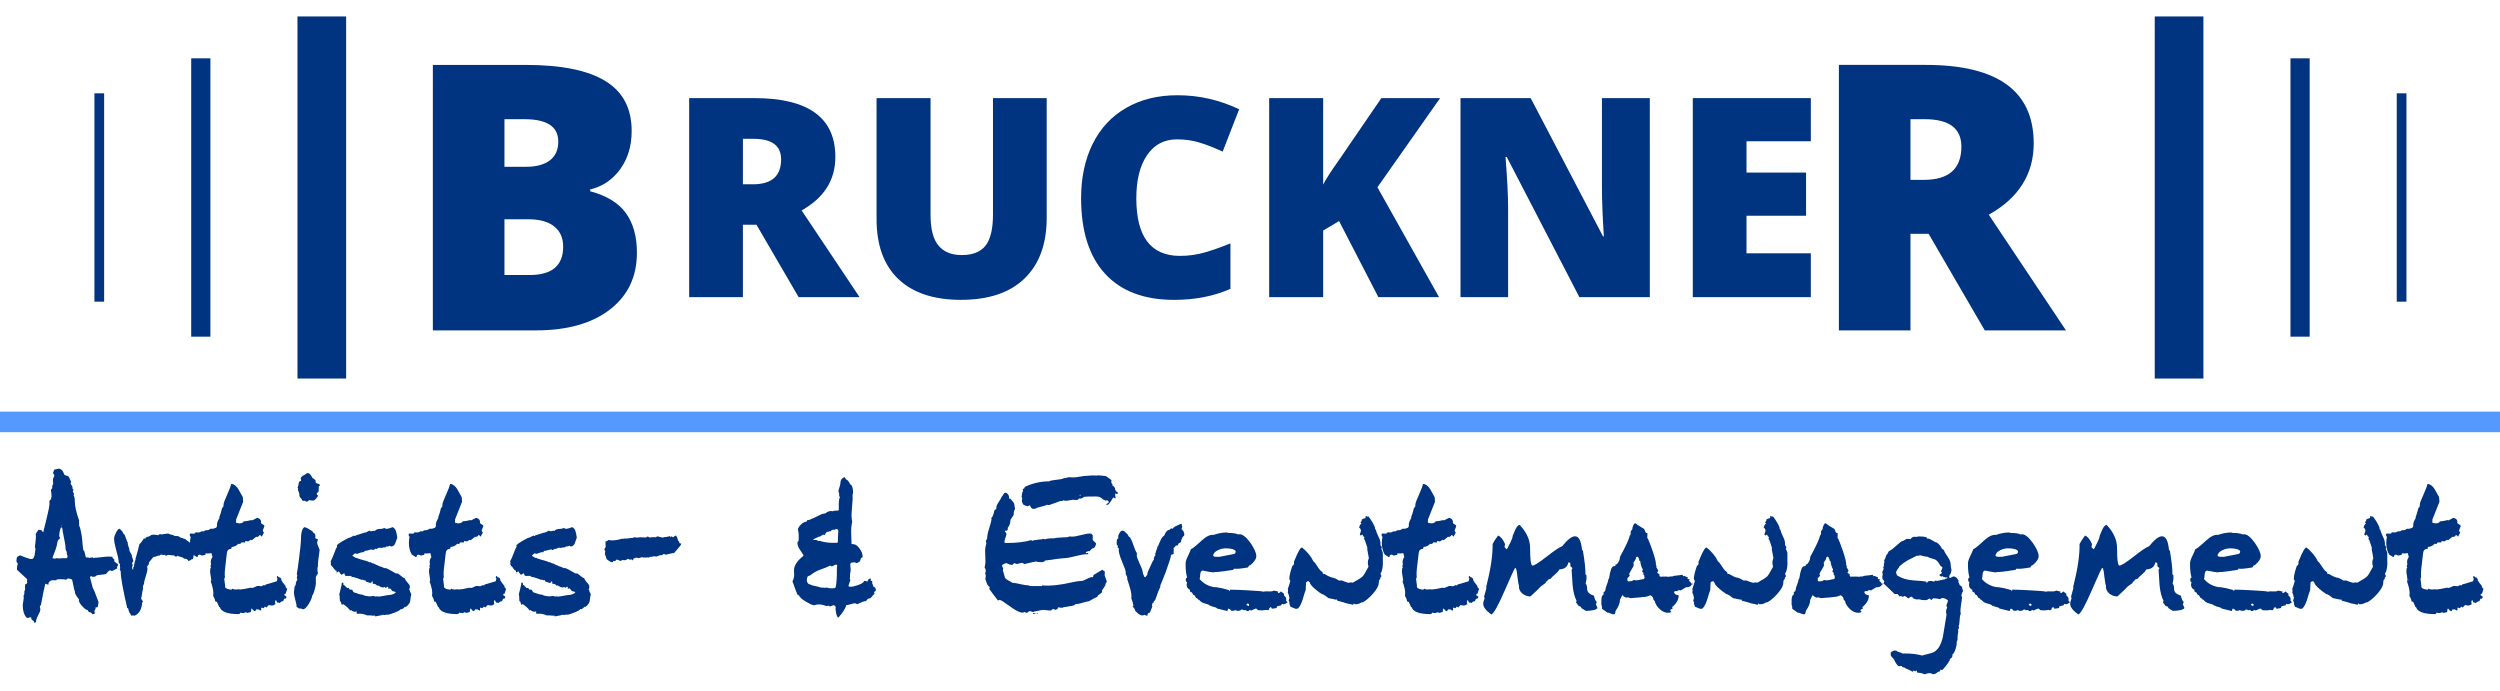
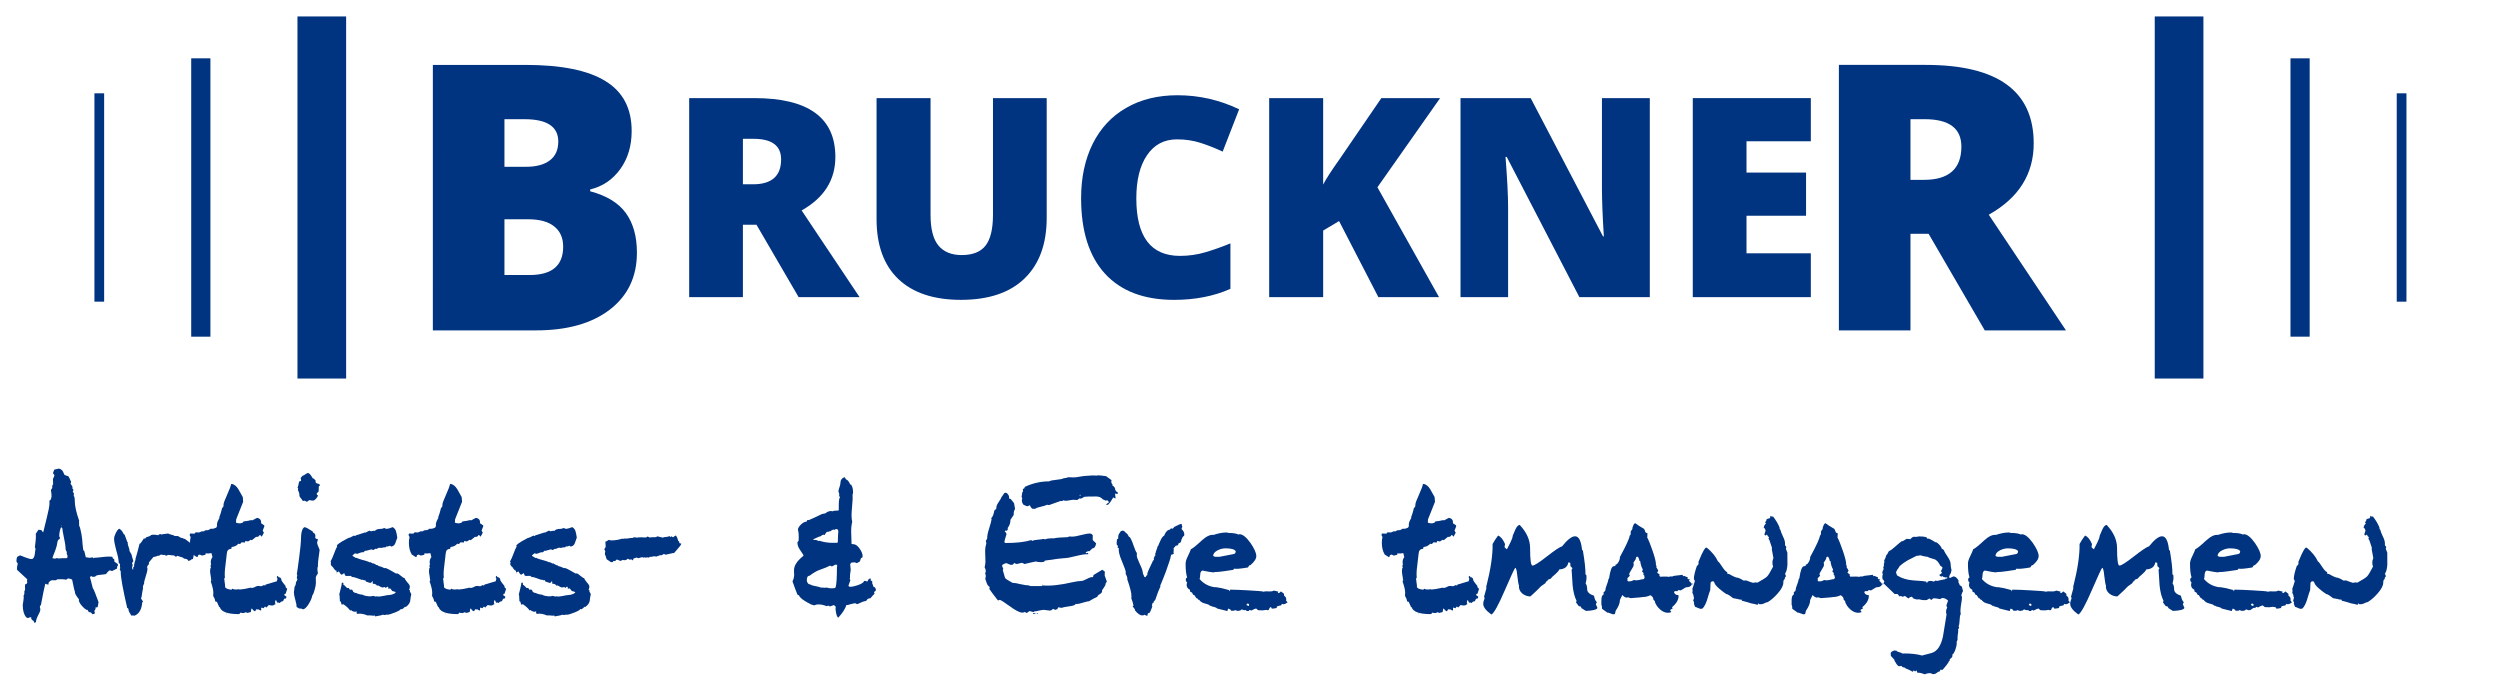
<svg xmlns="http://www.w3.org/2000/svg" xmlns:ns1="http://www.inkscape.org/namespaces/inkscape" xmlns:ns2="http://sodipodi.sourceforge.net/DTD/sodipodi-0.dtd" width="152mm" height="42mm" viewBox="0 0 152 42" version="1.1" id="svg874" ns1:version="1.1.2 (1:1.1+202202050852+0a00cf5339)" ns2:docname="bruckner_events_logo_pfade.svg" ns1:export-filename="/home/jbruckner/Schreibtisch/logo.png" ns1:export-xdpi="637.41998" ns1:export-ydpi="637.41998">
  <ns2:namedview id="namedview876" pagecolor="#ffffff" bordercolor="#666666" borderopacity="1.0" ns1:pageshadow="2" ns1:pageopacity="0.0" ns1:pagecheckerboard="true" ns1:document-units="mm" showgrid="false" ns1:zoom="1.2810466" ns1:cx="387.57372" ns1:cy="133.87491" ns1:window-width="1474" ns1:window-height="969" ns1:window-x="717" ns1:window-y="42" ns1:window-maximized="0" ns1:current-layer="layer1" fit-margin-left="1" fit-margin-top="1" fit-margin-right="1" fit-margin-bottom="1" />
  <defs id="defs871" />
  <g ns1:label="Ebene 1" ns1:groupmode="layer" id="layer1" transform="translate(1,1)">
-     <path id="rect104612-5-0-3" style="fill:#5599ff;stroke:none;stroke-width:0.193" d="M -1,24.026 H 151 v 1.251 H -1 Z" ns1:export-filename="/home/jbruckner/Schreibtisch/zeichnung.png" ns1:export-xdpi="637.41998" ns1:export-ydpi="637.41998" />
    <path d="m 4.702,32.915 q 0.145,0 0.487,-0.042 0.311,-0.042 0.487,-0.031 l 0.155,0.01 q 0.01,0.115 0.114,0.147 l 0.01,0.147 0.207,0.147 0.01,0.084 -0.052,0.073 v 0.115 l -0.311,0.157 q -0.072,-0.042 -0.155,-0.042 -0.114,0.084 -0.207,0.22 -0.052,0.021 -0.373,0.052 -0.259,0.021 -0.28,0.105 l -0.166,0.021 q -0.01,-0.042 -0.072,-0.042 -0.083,0 -0.083,0.084 0,-0.031 0.166,0.629 0.083,0.105 0.352,0.859 -0.021,0.105 -0.052,0.304 -0.145,0.031 -0.145,0.031 l 0.021,0.073 -0.083,0.136 q 0.031,0.042 0.031,0.094 0,0 -0.01,0.063 l -0.124,0.042 -0.104,-0.115 -0.124,-0.021 -0.072,-0.115 0.021,-0.031 -0.052,0.021 Q 4.163,36.049 3.956,35.808 3.759,35.567 3.801,35.441 3.521,35.085 3.562,34.991 3.521,34.928 3.386,34.246 3.272,34.173 3.117,34.173 l -0.083,0.073 q -0.166,-0.031 -0.342,-0.031 -0.104,0 -0.217,0.01 l -0.083,0.063 q 0.083,-0.01 -0.197,-0.01 -0.104,0 -0.186,0.084 -0.083,0.073 -0.052,0.168 l -0.041,0.01 q -0.041,0 -0.093,-0.021 -0.052,-0.031 -0.062,-0.031 l -0.01,0.01 q -0.104,0.419 -0.259,1.268 l -0.072,0.115 q 0.031,0.115 0.031,0.189 0,0.105 -0.145,0.367 -0.135,0.272 -0.114,0.388 l -0.114,0.042 -0.031,-0.115 Q 0.932,36.709 0.89,36.583 l 0.021,-0.042 q -0.01,-0.01 -0.041,-0.01 -0.104,0 -0.176,0.052 l -0.114,-0.063 q -0.197,-0.262 -0.197,-0.734 0,-0.021 0.041,-0.283 0.041,-0.21 0,-0.272 0.083,-0.115 0.052,-0.252 l 0.052,-0.147 Q 0.518,34.77 0.518,34.697 l 0.01,-0.157 q 0.041,-0.042 0.093,-0.042 0,-0.031 0.041,-0.084 -0.021,-0.063 -0.021,-0.115 0,0 0.021,-0.073 -0.238,-0.21 -0.621,-0.576 -0.01,-0.031 -0.01,-0.094 0,-0.105 0.052,-0.293 -0.083,-0.084 -0.083,-0.157 0,-0.147 0.041,-0.241 0.124,-0.094 0.197,-0.094 0.021,0 0.29,0.115 0.269,0.105 0.394,0.105 0.135,0 0.186,-0.252 0.021,-0.199 0.052,-0.388 l -0.041,-0.073 q 0.093,-0.681 0.052,-0.817 l 0.166,-0.252 0.176,0.021 q 0.052,0.084 0.114,0.136 0.01,-0.073 0.217,-0.88 0.166,-0.66 0.166,-0.901 0,-0.084 -0.01,-0.126 l 0.104,-0.115 q 0,-0.084 0.031,-0.147 0,-0.189 -0.041,-0.409 l 0.083,-0.115 v -0.157 l 0.052,-0.063 -0.01,-0.335 q 0.052,-0.084 0.093,-0.22 l -0.093,-0.136 0.083,-0.21 0.29,-0.063 q 0.176,0.063 0.228,0.168 0.052,0.105 0.104,0.22 l 0.238,0.084 q 0.062,0.105 0.166,0.346 -0.021,0.031 -0.041,0.094 l 0.114,0.178 0.01,0.147 q 0.052,0.021 0.052,0.063 0,0.042 -0.041,0.105 l 0.072,0.105 -0.01,0.157 q 0.062,0.042 0.062,0.293 0,0.461 0.269,1.216 l -0.01,0.021 0.01,0.293 q 0.052,0.042 0.135,0.482 0.062,0.388 0.062,0.534 0,0.084 0.021,0.22 0.031,0.178 0.031,0.231 l 0.062,0.063 0.093,0.377 q 0.093,0 0.228,0.031 l 0.176,-0.031 0.072,0.063 z m -2.517,0.021 q 0.083,0.01 0.155,0.031 l 0.145,-0.042 0.031,0.031 q 0.217,-0.021 0.57,-0.021 l 0.021,-0.136 -0.052,-0.136 0.01,-0.042 -0.021,-0.105 q -0.062,-0.042 -0.062,-0.262 0,-0.126 -0.104,-0.608 -0.093,-0.451 -0.083,-0.514 l -0.062,-0.063 q -0.01,-0.063 -0.01,-0.178 v -0.031 l 0.01,0.031 0.021,-0.01 -0.041,0.063 h -0.01 l 0.031,0.073 q -0.124,0.22 -0.135,0.587 l 0.041,0.073 -0.01,0.094 q -0.124,0.031 -0.145,0.22 -0.021,0.189 -0.124,0.472 -0.155,0.388 -0.176,0.472 z" style="font-size:10.418px;line-height:1.25;font-family:'j.d.';-inkscape-font-specification:'j.d.';text-align:center;text-anchor:middle;fill:#003380;stroke-width:0.265" id="path980" />
    <path d="m 9.217,31.438 q 0.104,0.052 0.331,0.105 l 0.062,0.042 q 0.093,0 0.217,0.01 l 0.197,0.115 0.041,-0.01 q 0.083,0.052 0.186,0.073 0.145,0.105 0.28,0.21 0.155,0.147 0.145,0.304 0.104,0.126 0.104,0.398 0,0.115 -0.052,0.304 l -0.093,0.021 -0.021,0.031 -0.155,0.073 q -0.052,-0.126 -0.176,-0.136 -0.124,-0.01 -0.155,-0.073 -0.145,-0.042 -0.362,-0.115 l -0.062,0.073 -0.124,-0.094 q -0.062,0 -0.166,-0.01 -0.104,-0.021 -0.155,-0.021 -0.072,0 -0.124,0.042 h -0.062 l -0.072,-0.052 -0.052,0.021 -0.145,-0.031 -0.093,0.031 -0.031,0.052 -0.062,-0.021 q -0.145,0.073 -0.29,0.084 l -0.269,0.325 -0.01,0.126 q -0.052,0.042 -0.083,0.094 l -0.021,0.073 q 0.021,0.094 0.021,0.094 0,0.157 -0.104,0.461 -0.104,0.304 -0.104,0.461 -0.093,0.136 -0.062,0.293 -0.021,0.031 -0.093,0.524 l -0.031,0.052 q 0.041,0.105 0.124,0.199 l -0.072,0.105 -0.072,-0.063 0.021,-0.031 v 0.031 l 0.072,0.073 q -0.072,0.608 -0.476,0.755 l -0.104,-0.021 -0.072,0.021 q -0.062,-0.094 -0.124,-0.199 -0.062,-0.105 -0.062,-0.22 -0.021,-0.042 -0.072,-0.052 -0.394,-1.698 -0.394,-2.18 0,-0.105 -0.062,-0.136 l 0.031,-0.115 q -0.031,-0.073 -0.01,-0.231 l -0.083,-0.094 q 0,-0.252 -0.145,-0.734 -0.135,-0.493 -0.135,-0.723 0,-0.136 0.104,-0.346 0.104,-0.21 0.207,-0.262 0.176,0.094 0.269,0.325 l 0.062,0.042 0.155,0.43 0.031,0.021 v 0.021 q -0.01,0.136 0.104,0.419 l -0.01,0.042 q 0,0.052 0.135,0.262 0.031,0.147 0.114,0.409 -0.052,0.063 -0.083,0.136 l 0.041,0.094 -0.041,0.189 0.072,0.136 q -0.021,0.063 0.021,0.115 l -0.072,-0.021 q 0.062,-0.084 0.052,-0.272 l 0.052,-0.042 q 0,-0.189 0.093,-0.43 l -0.01,-0.031 q 0.104,-0.325 0.249,-0.922 0.072,-0.01 0.269,-0.335 l 0.072,0.021 0.062,-0.084 q 0.072,-0.031 0.249,-0.084 l 0.041,-0.052 q 0.176,-0.052 0.435,0.01 0.083,-0.073 0.145,-0.073 l 0.052,0.031 0.083,-0.021 q 0.021,0 0.331,-0.042 z" style="font-size:10.418px;line-height:1.25;font-family:'j.d.';-inkscape-font-specification:'j.d.';text-align:center;text-anchor:middle;fill:#003380;stroke-width:0.265" id="path982" />
    <path d="m 11.278,32.779 -0.135,-0.063 -0.104,0.042 v 0.021 q 0,0.073 -0.062,0.094 l -0.249,-0.157 q -0.176,-0.293 -0.176,-0.713 0,-0.199 0.041,-0.356 -0.041,-0.042 -0.062,-0.126 l 0.031,-0.084 0.259,0.01 0.083,-0.084 q 0.072,0.01 0.135,0.01 0.135,0 0.197,-0.063 l 0.176,-0.01 0.052,-0.052 0.207,-0.021 q 0.072,-0.052 0.145,-0.084 l 0.072,0.01 q 0.104,0 0.259,-0.073 l 0.052,-0.105 -0.01,-0.063 q 0,-0.178 0.155,-0.419 l -0.01,-0.052 q 0.083,-0.189 0.176,-0.576 0.083,0.01 0.083,-0.21 0,-0.094 0.217,-0.576 0.217,-0.482 0.238,-0.639 l 0.041,-0.021 q 0.228,0.042 0.404,0.325 0.135,0.241 0.269,0.482 l 0.021,0.283 q -0.135,0.356 -0.425,1.069 l -0.01,0.199 q 0.135,0.042 0.197,0.042 0.228,0 0.259,-0.115 0.29,-0.031 0.476,-0.084 l 0.052,0.021 0.3,-0.157 q 0.28,0.063 0.238,0.325 l 0.186,0.126 0.021,0.052 -0.104,0.272 q 0.031,0.073 0.072,0.126 l -0.135,0.252 Q 14.861,31.532 14.778,31.532 l -0.031,0.063 -0.104,0.052 -0.072,-0.01 q -0.104,0.073 -0.259,0.21 l -0.062,-0.031 -0.166,0.105 -0.166,-0.031 -0.021,0.094 -0.207,-0.01 -0.093,0.105 -0.104,-0.021 q -0.155,0.178 -0.404,0.199 l -0.031,0.115 q -0.249,0 -0.269,0.293 0,0.031 -0.083,0.723 -0.062,0.44 -0.031,0.723 l -0.041,0.073 q 0,0.073 0.031,0.252 0.031,0.168 0.021,0.262 0.062,0.126 0.394,0.157 l 0.041,-0.063 q 0.155,0.084 0.394,0.031 l 0.062,0.021 q 0.217,-0.01 0.673,-0.115 l 0.072,0.021 q 0.124,-0.021 0.228,-0.084 0.072,-0.042 0.155,-0.042 0.062,0 0.186,0.021 l 0.155,-0.073 0.072,0.031 0.041,-0.063 q 0.217,-0.073 0.673,-0.199 l 0.041,-0.157 -0.041,-0.073 q 0,-0.052 0.041,-0.105 l 0.083,0.094 0.072,0.01 0.083,0.094 -0.01,0.063 q 0.072,0.136 0.259,0.356 l 0.01,0.084 0.093,0.094 -0.093,0.293 -0.072,0.021 -0.01,0.073 0.124,0.084 v 0.031 q 0,0.042 -0.031,0.073 -0.021,0.031 -0.062,0.031 l -0.031,-0.021 -0.083,0.178 -0.021,-0.01 q -0.072,0 -0.197,0.115 l -0.062,-0.042 -0.062,0.021 q -0.041,-0.052 -0.072,-0.157 l -0.041,0.01 -0.031,0.105 0.031,0.136 -0.052,0.01 q -0.052,0.063 -0.166,0.063 -0.072,0 -0.186,-0.031 l -0.155,0.157 q -0.031,-0.042 -0.083,-0.063 l -0.083,0.105 -0.114,-0.042 -0.031,0.021 v 0.147 l -0.041,0.01 -0.135,-0.073 -0.052,0.01 -0.072,-0.01 -0.062,0.115 h -0.01 q -0.083,0 -0.186,-0.157 l -0.041,0.01 -0.031,0.199 -0.207,0.052 -0.104,-0.042 q -0.145,0.094 -0.311,0.021 l -0.072,0.084 -0.041,0.01 q -1.015,0 -1.15,-0.419 l -0.041,-0.021 -0.135,-0.304 -0.104,-0.031 q -0.01,-0.157 -0.124,-0.325 0.01,-0.157 0.01,-0.199 0,-0.241 -0.155,-0.681 0.021,-0.042 0.021,-0.115 0,-0.084 -0.031,-0.252 -0.031,-0.178 -0.031,-0.262 0,-0.178 0.052,-0.22 l -0.031,-0.115 0.041,-0.073 q -0.021,-0.073 -0.021,-0.147 0,-0.168 0.104,-0.304 l -0.062,-0.241 q -0.197,0.042 -0.352,0.01 l -0.021,0.094 z m 1.522,3.563 q 0,0 -0.01,-0.042 l -0.021,0.01 0.031,0.052 z m -0.901,-2.096 -0.021,0.01 v 0.031 l 0.031,-0.01 z" style="font-size:10.418px;line-height:1.25;font-family:'j.d.';-inkscape-font-specification:'j.d.';text-align:center;text-anchor:middle;fill:#003380;stroke-width:0.265" id="path984" />
    <path d="m 18.455,28.514 -0.072,0.052 q 0,0.199 -0.01,0.314 -0.083,0.073 -0.124,0.126 l 0.031,0.084 0.062,0.042 q -0.166,0.304 -0.321,0.304 -0.072,0 -0.217,-0.031 l -0.145,0.105 -0.145,-0.073 -0.052,0.021 -0.083,-0.031 q -0.021,-0.073 -0.114,-0.168 -0.083,-0.094 -0.062,-0.22 -0.021,-0.094 -0.093,-0.262 l 0.021,-0.073 -0.041,-0.063 q 0.052,-0.084 0.093,-0.356 0.041,-0.01 0.124,-0.052 0,-0.105 -0.031,-0.168 0.062,-0.063 0.114,-0.136 0.062,-0.01 0.166,-0.084 0.104,-0.084 0.176,-0.084 0.104,0 0.28,0.314 0.083,0.021 0.176,0.136 v 0.094 q 0.021,0.073 0.114,0.094 0.093,0.01 0.155,0.084 z m -0.124,3.27 q -0.052,0.199 -0.052,0.21 0,0.084 0.155,0.44 -0.114,0.734 -0.104,1.006 -0.062,0.105 0,0.419 -0.124,0.168 -0.135,0.283 0.01,-0.063 0.01,0.314 0,0.136 -0.072,0.388 -0.072,0.283 -0.145,0.356 -0.031,0.21 -0.207,0.503 -0.176,0.293 -0.342,0.346 -0.145,-0.073 -0.207,-0.042 -0.083,-0.021 -0.197,-0.105 0,-0.157 -0.083,-0.44 -0.083,-0.293 -0.083,-0.44 0,-0.073 0.041,-0.346 0.083,-0.105 0.083,-0.272 0.062,-0.094 0.093,-0.178 -0.031,-0.042 -0.041,-0.105 l 0.031,-0.157 -0.031,-0.052 q 0.041,-0.21 0.145,-1.027 0.104,-0.828 0.104,-0.985 0,-0.776 0.228,-0.849 0.104,0.01 0.476,0.252 0.021,0.052 0.062,0.094 0.155,0.052 0.104,0.314 0.072,0.063 0.166,0.073 z" style="font-size:10.418px;line-height:1.25;font-family:'j.d.';-inkscape-font-specification:'j.d.';text-align:center;text-anchor:middle;fill:#003380;stroke-width:0.265" id="path986" />
    <path d="m 23.674,35.902 -0.052,-0.01 q -0.104,0.115 -0.197,0.157 l -0.031,-0.021 -0.031,0.01 q -0.052,0.094 -0.435,0.231 -0.373,0.147 -0.435,0.094 -0.072,0.052 -0.217,0.01 -0.072,0.042 -0.466,0.105 l -0.031,-0.063 -0.062,0.021 q -0.249,-0.031 -0.394,-0.021 -0.3,-0.136 -0.59,-0.094 l -0.052,-0.031 v -0.126 l -0.072,0.031 q -0.176,0 -0.259,-0.105 l -0.062,0.031 q -0.124,-0.189 -0.414,-0.388 l -0.083,0.031 -0.021,-0.01 -0.052,-0.178 -0.052,-0.021 -0.021,-0.367 -0.021,-0.031 q 0.01,-0.063 0.093,-0.377 0.072,-0.272 0.062,-0.346 l 0.072,-0.01 0.021,0.01 0.01,0.126 0.052,0.021 0.166,0.168 h 0.104 q 0.031,0.063 0.083,0.115 l 0.041,-0.021 q 0.052,0 0.083,0.021 0.041,0.021 0.041,0.073 0.052,0.105 0.197,0.115 0.197,0.094 0.404,0.105 0.041,0.042 0.186,0.073 0.114,0.01 0.217,0.031 0.031,-0.031 0.072,0 0.093,-0.01 0.166,-0.031 l 0.155,0.042 0.072,-0.021 q 0.062,0.021 0.062,0.021 0.114,0 0.342,-0.042 0.228,-0.052 0.321,-0.052 0.104,0 0.249,-0.052 0.145,-0.052 0.166,-0.126 -0.114,-0.052 -0.207,-0.063 L 22.732,34.781 q -0.052,-0.01 -0.124,0.021 v -0.094 l -0.041,-0.042 -0.124,0.084 -0.041,-0.063 q -0.021,0 -0.072,0.021 -0.041,0.01 -0.062,0.01 -0.093,0 -0.28,-0.126 l -0.062,0.021 q -0.093,-0.136 -0.259,-0.115 l -0.01,-0.157 h -0.031 l -0.041,0.073 -0.072,0.031 -0.259,-0.084 -0.052,-0.094 -0.052,0.021 -0.104,-0.042 -0.052,0.01 q -0.041,-0.01 -0.29,-0.105 -0.186,-0.073 -0.28,-0.063 l -0.104,-0.073 q -0.331,0 -0.249,0.01 -0.114,-0.01 -0.124,-0.157 l -0.031,-0.01 q -0.072,0.052 -0.135,0.084 l -0.041,-0.01 q -0.052,-0.042 -0.124,-0.178 l -0.021,-0.01 -0.114,0.063 -0.021,-0.021 v -0.094 h -0.021 q -0.062,0 -0.135,-0.115 -0.072,-0.126 -0.124,-0.147 l -0.062,-0.084 q -0.021,-0.073 0.01,-0.147 l -0.031,-0.063 q 0.093,-0.147 0.207,-0.461 0.114,-0.314 0.197,-0.451 l -0.021,-0.073 q 0.114,-0.115 0.331,-0.241 0.186,-0.094 0.362,-0.199 0.135,-0.021 0.342,-0.147 l 0.083,0.031 0.031,-0.042 0.559,-0.178 0.031,0.01 0.249,-0.126 q 0.041,0.042 0.093,0.042 0.021,0 0.114,-0.021 0.083,-0.021 0.124,0 0.072,-0.126 0.394,-0.126 0.041,0 0.176,-0.052 0.072,0.052 0.135,0.052 0.062,0 0.197,-0.042 0.145,-0.052 0.176,-0.063 0.176,0.105 0.207,0.283 0.021,0.031 0.072,0.356 -0.052,0.168 -0.124,0.346 -0.062,0.168 -0.249,0.199 l -0.072,-0.052 -0.155,0.052 -0.041,-0.021 -0.072,0.063 q -0.114,0 -0.28,0.042 l -0.083,-0.021 q -0.104,0.031 -0.207,0.084 l -0.041,-0.021 -0.135,0.084 -0.114,-0.042 q -0.124,0.042 -0.352,0.094 l -0.021,-0.021 q -0.062,0.042 -0.135,0.115 l -0.041,-0.021 q -0.135,0.031 -0.311,0.105 l -0.145,-0.031 q -0.062,0.042 -0.145,0.126 v 0.031 l 0.207,0.126 0.041,-0.01 q 0.052,0.042 0.352,0.126 0.311,0.073 0.435,0.147 l 0.052,-0.01 0.155,0.084 0.041,-0.01 0.207,0.115 0.052,-0.01 0.031,0.052 q 0.135,0.021 0.373,0.136 l 0.041,-0.01 q 0.072,0 0.331,0.147 0.311,0.178 0.331,0.189 l 0.052,-0.01 q 0.083,0 0.238,0.147 0.155,0.136 0.238,0.147 0.01,0.084 0.155,0.252 0.155,0.157 0.155,0.272 0,0.084 -0.052,0.178 0.072,0.01 0.052,0.115 0.041,0.052 0.083,0.147 0,0.052 -0.031,0.168 -0.021,0.105 -0.021,0.157 0,0.262 -0.28,0.461 z m -4.194,-2.023 q -0.01,0 -0.01,0.01 l -0.01,-0.01 v -0.01 l 0.01,-0.021 z" style="font-size:10.418px;line-height:1.25;font-family:'j.d.';-inkscape-font-specification:'j.d.';text-align:center;text-anchor:middle;fill:#003380;stroke-width:0.265" id="path988" />
    <path d="m 24.586,32.779 -0.135,-0.063 -0.104,0.042 v 0.021 q 0,0.073 -0.062,0.094 L 24.037,32.716 q -0.176,-0.293 -0.176,-0.713 0,-0.199 0.041,-0.356 -0.041,-0.042 -0.062,-0.126 l 0.031,-0.084 0.259,0.01 0.083,-0.084 q 0.072,0.01 0.135,0.01 0.135,0 0.197,-0.063 l 0.176,-0.01 0.052,-0.052 0.207,-0.021 q 0.072,-0.052 0.145,-0.084 l 0.072,0.01 q 0.104,0 0.259,-0.073 l 0.052,-0.105 -0.01,-0.063 q 0,-0.178 0.155,-0.419 l -0.01,-0.052 q 0.083,-0.189 0.176,-0.576 0.083,0.01 0.083,-0.21 0,-0.094 0.217,-0.576 0.217,-0.482 0.238,-0.639 l 0.041,-0.021 q 0.228,0.042 0.404,0.325 0.135,0.241 0.269,0.482 l 0.021,0.283 q -0.135,0.356 -0.425,1.069 l -0.01,0.199 q 0.135,0.042 0.197,0.042 0.228,0 0.259,-0.115 0.29,-0.031 0.476,-0.084 l 0.052,0.021 0.3,-0.157 q 0.28,0.063 0.238,0.325 l 0.186,0.126 0.021,0.052 -0.104,0.272 q 0.031,0.073 0.072,0.126 l -0.135,0.252 Q 28.169,31.532 28.086,31.532 l -0.031,0.063 -0.104,0.052 -0.072,-0.01 q -0.104,0.073 -0.259,0.21 l -0.062,-0.031 -0.166,0.105 -0.166,-0.031 -0.021,0.094 -0.207,-0.01 -0.093,0.105 -0.104,-0.021 q -0.155,0.178 -0.404,0.199 l -0.031,0.115 q -0.249,0 -0.269,0.293 0,0.031 -0.083,0.723 -0.062,0.44 -0.031,0.723 l -0.041,0.073 q 0,0.073 0.031,0.252 0.031,0.168 0.021,0.262 0.062,0.126 0.394,0.157 l 0.041,-0.063 q 0.155,0.084 0.394,0.031 l 0.062,0.021 q 0.217,-0.01 0.673,-0.115 l 0.072,0.021 q 0.124,-0.021 0.228,-0.084 0.072,-0.042 0.155,-0.042 0.062,0 0.186,0.021 l 0.155,-0.073 0.072,0.031 0.041,-0.063 q 0.217,-0.073 0.673,-0.199 l 0.041,-0.157 -0.041,-0.073 q 0,-0.052 0.041,-0.105 l 0.083,0.094 0.072,0.01 0.083,0.094 -0.01,0.063 q 0.072,0.136 0.259,0.356 l 0.01,0.084 0.093,0.094 -0.093,0.293 -0.072,0.021 -0.01,0.073 0.124,0.084 v 0.031 q 0,0.042 -0.031,0.073 -0.021,0.031 -0.062,0.031 l -0.031,-0.021 -0.083,0.178 -0.021,-0.01 q -0.072,0 -0.197,0.115 l -0.062,-0.042 -0.062,0.021 q -0.041,-0.052 -0.072,-0.157 l -0.041,0.01 -0.031,0.105 0.031,0.136 -0.052,0.01 q -0.052,0.063 -0.166,0.063 -0.072,0 -0.186,-0.031 l -0.155,0.157 q -0.031,-0.042 -0.083,-0.063 l -0.083,0.105 -0.114,-0.042 -0.031,0.021 v 0.147 l -0.041,0.01 -0.135,-0.073 -0.052,0.01 -0.072,-0.01 -0.062,0.115 h -0.01 q -0.083,0 -0.186,-0.157 l -0.041,0.01 -0.031,0.199 -0.207,0.052 -0.104,-0.042 q -0.145,0.094 -0.311,0.021 l -0.072,0.084 -0.041,0.01 q -1.015,0 -1.15,-0.419 l -0.041,-0.021 -0.135,-0.304 -0.104,-0.031 q -0.01,-0.157 -0.124,-0.325 0.01,-0.157 0.01,-0.199 0,-0.241 -0.155,-0.681 0.021,-0.042 0.021,-0.115 0,-0.084 -0.031,-0.252 -0.031,-0.178 -0.031,-0.262 0,-0.178 0.052,-0.22 l -0.031,-0.115 0.041,-0.073 q -0.021,-0.073 -0.021,-0.147 0,-0.168 0.104,-0.304 l -0.062,-0.241 q -0.197,0.042 -0.352,0.01 l -0.021,0.094 z m 1.522,3.563 q 0,0 -0.01,-0.042 l -0.021,0.01 0.031,0.052 z m -0.901,-2.096 -0.021,0.01 v 0.031 l 0.031,-0.01 z" style="font-size:10.418px;line-height:1.25;font-family:'j.d.';-inkscape-font-specification:'j.d.';text-align:center;text-anchor:middle;fill:#003380;stroke-width:0.265" id="path990" />
    <path d="m 34.59,35.902 -0.052,-0.01 q -0.104,0.115 -0.197,0.157 l -0.031,-0.021 -0.031,0.01 q -0.052,0.094 -0.435,0.231 -0.373,0.147 -0.435,0.094 -0.072,0.052 -0.217,0.01 -0.072,0.042 -0.466,0.105 l -0.031,-0.063 -0.062,0.021 q -0.249,-0.031 -0.394,-0.021 -0.3,-0.136 -0.59,-0.094 l -0.052,-0.031 v -0.126 l -0.072,0.031 q -0.176,0 -0.259,-0.105 l -0.062,0.031 q -0.124,-0.189 -0.414,-0.388 l -0.083,0.031 -0.021,-0.01 -0.052,-0.178 -0.052,-0.021 -0.021,-0.367 -0.021,-0.031 q 0.01,-0.063 0.093,-0.377 0.072,-0.272 0.062,-0.346 l 0.072,-0.01 0.021,0.01 0.01,0.126 0.052,0.021 0.166,0.168 h 0.104 q 0.031,0.063 0.083,0.115 l 0.041,-0.021 q 0.052,0 0.083,0.021 0.041,0.021 0.041,0.073 0.052,0.105 0.197,0.115 0.197,0.094 0.404,0.105 0.041,0.042 0.186,0.073 0.114,0.01 0.217,0.031 0.031,-0.031 0.072,0 0.093,-0.01 0.166,-0.031 l 0.155,0.042 0.072,-0.021 q 0.062,0.021 0.062,0.021 0.114,0 0.342,-0.042 0.228,-0.052 0.321,-0.052 0.104,0 0.249,-0.052 0.145,-0.052 0.166,-0.126 -0.114,-0.052 -0.207,-0.063 l -0.124,-0.157 q -0.052,-0.01 -0.124,0.021 v -0.094 l -0.041,-0.042 -0.124,0.084 -0.041,-0.063 q -0.021,0 -0.072,0.021 -0.041,0.01 -0.062,0.01 -0.093,0 -0.28,-0.126 l -0.062,0.021 q -0.093,-0.136 -0.259,-0.115 l -0.01,-0.157 h -0.031 l -0.041,0.073 -0.072,0.031 -0.259,-0.084 -0.052,-0.094 -0.052,0.021 -0.104,-0.042 -0.052,0.01 q -0.041,-0.01 -0.29,-0.105 -0.186,-0.073 -0.28,-0.063 l -0.104,-0.073 q -0.331,0 -0.249,0.01 -0.114,-0.01 -0.124,-0.157 l -0.031,-0.01 q -0.072,0.052 -0.135,0.084 l -0.041,-0.01 q -0.052,-0.042 -0.124,-0.178 l -0.021,-0.01 -0.114,0.063 -0.021,-0.021 v -0.094 h -0.021 q -0.062,0 -0.135,-0.115 -0.072,-0.126 -0.124,-0.147 l -0.062,-0.084 q -0.021,-0.073 0.01,-0.147 l -0.031,-0.063 q 0.093,-0.147 0.207,-0.461 0.114,-0.314 0.197,-0.451 l -0.021,-0.073 q 0.114,-0.115 0.331,-0.241 0.186,-0.094 0.362,-0.199 0.135,-0.021 0.342,-0.147 l 0.083,0.031 0.031,-0.042 0.559,-0.178 0.031,0.01 0.249,-0.126 q 0.041,0.042 0.093,0.042 0.021,0 0.114,-0.021 0.083,-0.021 0.124,0 0.072,-0.126 0.394,-0.126 0.041,0 0.176,-0.052 0.072,0.052 0.135,0.052 0.062,0 0.197,-0.042 0.145,-0.052 0.176,-0.063 0.176,0.105 0.207,0.283 0.021,0.031 0.072,0.356 -0.052,0.168 -0.124,0.346 -0.062,0.168 -0.249,0.199 l -0.072,-0.052 -0.155,0.052 -0.041,-0.021 -0.072,0.063 q -0.114,0 -0.28,0.042 l -0.083,-0.021 q -0.104,0.031 -0.207,0.084 l -0.041,-0.021 -0.135,0.084 -0.114,-0.042 q -0.124,0.042 -0.352,0.094 l -0.021,-0.021 q -0.062,0.042 -0.135,0.115 l -0.041,-0.021 q -0.135,0.031 -0.311,0.105 l -0.145,-0.031 q -0.062,0.042 -0.145,0.126 v 0.031 l 0.207,0.126 0.041,-0.01 q 0.052,0.042 0.352,0.126 0.311,0.073 0.435,0.147 l 0.052,-0.01 0.155,0.084 0.041,-0.01 0.207,0.115 0.052,-0.01 0.031,0.052 q 0.135,0.021 0.373,0.136 l 0.041,-0.01 q 0.072,0 0.331,0.147 0.311,0.178 0.331,0.189 l 0.052,-0.01 q 0.083,0 0.238,0.147 0.155,0.136 0.238,0.147 0.01,0.084 0.155,0.252 0.155,0.157 0.155,0.272 0,0.084 -0.052,0.178 0.072,0.01 0.052,0.115 0.041,0.052 0.083,0.147 0,0.052 -0.031,0.168 -0.021,0.105 -0.021,0.157 0,0.262 -0.28,0.461 z m -4.194,-2.023 q -0.01,0 -0.01,0.01 l -0.01,-0.01 v -0.01 l 0.01,-0.021 z" style="font-size:10.418px;line-height:1.25;font-family:'j.d.';-inkscape-font-specification:'j.d.';text-align:center;text-anchor:middle;fill:#003380;stroke-width:0.265" id="path992" />
    <path d="m 39.975,32.632 -0.041,-0.01 q -0.155,0.031 -0.466,0.105 l -0.104,-0.052 q -0.062,0.052 -0.166,0.094 l -0.041,-0.021 -0.259,0.094 q -0.083,-0.021 -0.083,-0.021 -0.062,0 -0.135,0.021 l -0.041,-0.01 -0.052,0.042 -0.062,-0.031 -0.083,0.063 -0.083,-0.021 -0.104,0.021 -0.041,-0.021 -0.093,0.021 -0.062,-0.031 q -0.083,0.01 -0.238,0.063 l -0.135,-0.042 -0.104,0.052 -0.041,-0.021 q -0.021,0.084 -0.093,0.147 l -0.062,-0.073 -0.093,0.031 -0.114,-0.063 q -0.155,0.136 -0.311,0.073 l -0.145,0.063 q -0.031,-0.01 -0.104,-0.042 -0.072,-0.042 -0.093,-0.042 -0.072,0 -0.114,0.094 l -0.114,-0.01 -0.041,0.073 h -0.114 l -0.259,-0.178 q -0.031,-0.073 -0.072,-0.231 -0.062,-0.042 -0.01,-0.252 l -0.062,-0.126 v -0.01 q 0.062,-0.063 0.072,-0.105 0.021,-0.052 0.01,-0.115 -0.01,-0.105 -0.01,-0.136 v -0.094 q 0.072,-0.01 0.197,-0.105 0.155,0.031 0.155,0.031 0.342,0 0.652,-0.105 0.041,0.01 0.072,0.01 0,0 0.072,-0.021 0.083,0.021 0.249,-0.01 0.176,-0.031 0.249,-0.021 l 0.093,-0.052 0.031,0.021 0.083,-0.01 0.041,0.021 q 0.249,-0.042 0.57,-0.01 l 0.104,-0.063 0.114,0.063 q 0.062,-0.021 0.394,-0.021 l 0.072,-0.052 0.352,0.084 0.052,-0.031 q 0.072,0 0.197,-0.021 0.124,-0.031 0.166,-0.042 l 0.052,0.063 0.052,-0.063 0.01,0.021 0.083,0.052 q 0.072,-0.073 0.176,-0.115 0.093,0.136 0.135,0.325 l 0.062,0.052 v 0.052 l 0.052,0.073 0.052,-0.031 0.021,0.042 q 0,0.073 -0.445,0.566 z" style="font-size:10.418px;line-height:1.25;font-family:'j.d.';-inkscape-font-specification:'j.d.';text-align:center;text-anchor:middle;fill:#003380;stroke-width:0.265" id="path994" />
    <path d="m 52.258,34.886 q -0.041,0.073 -0.114,0.105 0,0.063 0.031,0.105 -0.093,0.084 -0.249,0.272 -0.062,0.01 -0.135,0.031 -0.072,0.021 -0.072,0.084 l -0.093,0.063 q -0.124,0 -0.507,0.189 l -0.135,-0.063 q -0.166,0.031 -0.456,0.115 -0.041,-0.01 -0.062,-0.01 -0.114,0.356 -0.497,0.776 -0.083,-0.031 -0.135,-0.283 -0.052,-0.252 -0.021,-0.356 l -0.021,-0.052 -0.093,-0.073 -0.249,0.084 -0.072,-0.052 -0.124,0.031 q -0.269,-0.105 -0.487,-0.105 -0.155,0 -0.28,0.063 -0.052,-0.042 -0.135,-0.042 -0.331,-0.168 -0.435,-0.241 -0.269,-0.168 -0.342,-0.325 l -0.093,-0.052 q -0.104,-0.252 -0.3,-0.807 0.104,-0.189 0.104,-0.409 0,-0.042 -0.01,-0.136 0,-0.094 0,-0.136 0,-0.409 0.549,-0.849 l 0.031,-0.052 Q 47.732,32.57 47.608,32.381 47.483,32.192 47.483,31.972 l 0.072,-0.094 q 0.01,-0.126 0.01,-0.241 0,-0.241 -0.052,-0.461 0.052,-0.168 0.207,-0.304 0.155,-0.147 0.321,-0.157 l 0.041,-0.094 h 0.093 q 0.269,-0.105 0.797,-0.367 0.01,0 0.207,-0.042 0.228,-0.189 0.456,-0.126 0.072,-0.052 0.331,-0.042 l 0.031,-0.042 v -0.147 q -0.01,-0.534 0.072,-0.618 -0.021,-0.052 -0.052,-0.094 0.01,-0.042 0.01,-0.084 0,-0.073 -0.052,-0.168 0,-0.094 0.062,-0.262 0.062,-0.178 0.062,-0.283 0,-0.241 0.249,-0.335 l 0.093,0.136 q 0.145,0.052 0.249,0.304 l 0.062,0.021 q 0.114,0.168 0.114,0.472 0,0.052 -0.031,0.126 0.021,0.22 -0.021,0.618 -0.041,0.482 -0.041,0.639 0,0.231 0.041,0.398 -0.072,0.314 -0.062,0.629 l 0.021,0.713 q 0.041,0.021 0.114,0.021 0.186,0 0.373,0.262 0.186,0.262 0.186,0.461 0,0.136 -0.093,0.105 -0.052,0.136 -0.072,0.22 l -0.186,0.105 -0.135,-0.052 -0.207,0.021 -0.062,0.094 q 0.031,0.325 0.031,0.325 0,0.073 -0.031,0.241 -0.021,0.168 -0.01,0.262 l -0.021,0.042 0.041,0.105 q -0.114,0.304 -0.114,0.325 0,0.073 0.124,0.073 0.155,0 0.435,-0.094 0.29,-0.105 0.373,-0.21 v -0.052 h 0.114 l 0.083,0.042 h 0.01 l 0.104,-0.168 0.104,-0.021 0.01,0.021 -0.01,0.105 0.093,0.031 0.01,0.178 q 0.052,0.042 0.052,0.147 0.166,0.063 0.166,0.231 z m -2.289,-3.616 -0.031,-0.073 q -0.041,-0.031 -0.114,-0.031 -0.041,0.031 -0.093,0.052 l -0.072,-0.021 q -0.114,0.042 -0.186,0.115 l -0.041,-0.01 q -0.072,0.052 -0.155,0.031 -0.104,0.105 -0.124,0.178 l -0.052,0.021 -0.031,-0.031 q -0.145,0.063 -0.217,0.126 h -0.052 q -0.031,0.01 -0.331,0.147 l -0.021,0.052 h 0.072 q 0.124,-0.01 0.249,0.073 l 0.052,-0.021 q 0.373,0.126 0.818,0.126 h 0.259 l 0.041,-0.042 q 0,-0.115 0.01,-0.346 0.021,-0.231 0.021,-0.346 z m -0.062,2.148 -0.021,-0.073 -0.062,-0.021 q -0.062,0.01 -0.238,0.115 -0.052,-0.01 -0.114,-0.052 -0.217,0.115 -0.611,0.252 -0.269,0.084 -0.642,0.367 -0.166,0 -0.166,0.272 0,0.094 0.062,0.178 0.062,0.084 0.145,0.073 0.083,0.073 0.352,0.115 0.238,0.042 0.249,0.073 0.321,0.031 0.445,0.01 0.093,0.052 0.269,0.042 l 0.176,-0.01 0.052,-0.042 q 0.083,-0.252 0.083,-1.268 z" style="font-size:10.418px;line-height:1.25;font-family:'j.d.';-inkscape-font-specification:'j.d.';text-align:center;text-anchor:middle;fill:#003380;stroke-width:0.265" id="path996" />
    <path d="m 66.963,28.975 -0.021,0.063 -0.145,-0.031 q 0,0.094 0.031,0.262 l -0.021,0.042 -0.104,-0.063 h -0.021 q -0.135,0.252 -0.311,0.44 h -0.124 l 0.01,-0.031 0.155,-0.105 0.01,-0.031 -0.093,-0.105 -0.124,0.021 q -0.062,-0.052 -0.155,-0.073 -0.135,-0.178 -0.404,-0.178 -0.632,0 -0.735,0.021 -0.176,0.147 -0.28,0.094 l -0.124,0.094 q -0.052,0 -0.135,0 -0.093,-0.01 -0.124,-0.01 -0.062,0 -0.217,0.031 -0.145,0.031 -0.217,0.031 -0.093,0 -0.155,-0.031 -0.093,0.073 -0.176,0.042 -0.228,0.073 -0.704,0.252 l -0.114,-0.021 q -0.093,0.052 -0.362,0.115 -0.269,0.052 -0.373,0.136 l -0.093,-0.01 -0.041,0.01 q -0.114,-0.042 -0.176,-0.22 -0.052,0.021 -0.155,0.063 -0.124,-0.031 -0.249,-0.105 -0.135,-0.199 -0.062,-0.377 l -0.041,-0.094 0.041,-0.272 0.052,-0.073 -0.021,-0.105 0.01,-0.031 0.083,-0.031 0.031,-0.094 q 0.715,-0.335 1.481,-0.335 0.093,-0.063 0.435,-0.094 0.342,-0.031 0.445,-0.094 0.104,0 0.29,-0.063 l 0.269,0.01 q 0.145,0.01 0.414,-0.042 0.28,-0.052 0.414,-0.052 0.041,0 0.311,-0.021 0.186,-0.01 0.311,0.01 l 0.052,-0.021 q 0.176,0 0.518,0.052 0.114,0.073 0.331,0.241 -0.021,0.073 -0.01,0.157 l 0.072,0.115 -0.01,0.052 q 0.176,0.094 0.176,0.272 l 0.072,0.105 0.062,0.021 z m -0.663,5.397 q 0,0.031 -0.052,0.042 l -0.041,0.115 0.01,0.031 q -0.072,0.136 -0.217,0.335 l 0.01,0.063 q 0,0.073 -0.145,0.168 -0.145,0.084 -0.145,0.157 -0.217,0.094 -0.507,0.272 -0.083,0 -0.362,0.084 -0.269,0.084 -0.373,0.084 -0.041,0 -0.072,-0.01 -0.031,0.105 -0.373,0.147 -0.383,0.052 -0.456,0.094 -0.114,0 -0.228,-0.031 -0.041,0.031 -0.052,0.105 l -0.135,0.052 -0.135,-0.063 -0.114,0.094 q -0.052,0.01 -0.104,0.01 -0.062,0 -0.176,-0.021 -0.104,-0.021 -0.155,-0.021 -0.104,0 -0.3,0.042 -0.186,0.052 -0.29,0.052 l -0.052,0.042 -0.228,-0.063 q -0.041,0.01 -0.104,0.063 -0.052,0.052 -0.104,0.052 l -0.083,-0.063 q -0.072,0.042 -0.166,0.042 -0.228,0 -0.756,-0.388 -0.528,-0.388 -0.621,-0.388 l -0.093,0.042 q -0.342,-0.43 -0.528,-0.702 l 0.021,-0.126 q -0.114,-0.052 -0.176,-0.22 -0.052,-0.136 -0.093,-0.272 0.031,-0.094 0.031,-0.178 0,-0.084 -0.041,-0.147 0.041,-0.073 0.041,-0.157 0,-0.105 -0.072,-0.22 0.041,-0.126 0.052,-0.325 0,-0.126 -0.01,-0.356 -0.01,-0.241 -0.01,-0.325 0,-0.21 0.072,-0.44 0,-0.084 -0.031,-0.147 l 0.083,-0.157 q 0,-0.252 0.114,-0.587 0.135,-0.43 0.155,-0.576 l -0.021,-0.073 q 0.135,-0.126 0.186,-0.461 l 0.124,-0.115 v -0.073 q 0,-0.126 0.145,-0.335 0.145,-0.21 0.166,-0.293 0.072,-0.084 0.166,-0.241 l 0.083,-0.031 q 0.104,0 0.207,0.199 0,0.084 0.01,0.136 0.021,0.052 0.093,0.042 0.072,0.105 0.207,0.262 l 0.062,0.356 q -0.093,0.105 -0.083,0.356 l -0.197,0.293 q 0,0.283 -0.166,0.493 v 0.115 l -0.062,0.063 -0.104,-0.01 -0.01,0.052 q 0.052,0.031 0.104,0.157 -0.135,0.419 -0.135,0.493 l 0.062,0.052 q 1.005,0 1.574,-0.178 l 0.062,0.052 q 0.072,-0.052 0.331,-0.073 0.3,-0.031 0.362,-0.052 l 0.083,0.031 q 0.124,-0.073 0.549,-0.063 0.145,-0.052 0.829,-0.073 l 0.093,-0.042 q 0.083,0.01 0.176,0.01 0.186,0 0.539,-0.094 0.352,-0.094 0.528,-0.094 l 0.093,0.01 0.093,0.084 v 0.304 l 0.207,0.199 q -0.052,0.304 -0.228,0.304 l -0.186,0.178 -0.072,-0.01 -0.114,0.052 -0.041,0.063 q 0.031,0.031 0.124,-0.01 l 0.041,0.031 -0.01,0.052 h -0.021 q -0.249,-0.01 -0.735,0.115 -0.487,0.126 -0.715,0.126 -0.145,0 -1.16,0.147 -0.01,0.094 -0.217,0.094 -0.228,0 -0.321,-0.042 -0.28,0.052 -0.704,0.157 -0.104,-0.073 -0.166,-0.073 0,0 -0.3,0.073 -0.083,-0.021 -0.145,-0.063 -0.052,0.031 -0.083,0.094 -0.104,0.021 -0.104,0.021 -0.062,0 -0.166,-0.052 -0.104,-0.052 -0.124,-0.052 -0.104,0 -0.259,0.105 l -0.01,0.073 0.072,0.168 -0.031,0.073 q 0.072,0.231 0.135,0.472 0.041,0.084 0.456,0.304 0.166,0 0.497,0.084 0.331,0.073 0.497,0.073 0.062,0.042 0.145,0.042 0.787,0 0.663,-0.01 0.052,-0.031 0.052,-0.084 v -0.021 l -0.052,0.105 0.041,-0.031 q 0.694,0.063 1.823,-0.199 0.342,-0.073 0.518,-0.073 0.114,0 0.342,-0.126 0.228,-0.126 0.362,-0.105 0.031,-0.052 0.031,-0.126 0.176,-0.115 0.539,-0.325 l 0.155,0.115 -0.01,0.231 q 0.135,0.377 0.135,0.388 z m -4.194,1.939 q -0.052,0.031 -0.083,0 -0.186,0.021 -0.166,0.021 l -0.052,-0.01 v -0.031 l 0.052,-0.021 q 0.072,0.031 0.145,0.042 l 0.093,-0.031 0.01,0.01 z m 2.589,-7.21 -0.021,-0.031 -0.041,0.042 0.031,0.031 0.031,-0.01 z" style="font-size:10.418px;line-height:1.25;font-family:'j.d.';-inkscape-font-specification:'j.d.';text-align:center;text-anchor:middle;fill:#003380;stroke-width:0.265" id="path998" />
    <path d="m 71.002,31.543 -0.021,0.042 -0.062,0.042 -0.104,0.22 0.01,0.031 -0.052,0.105 -0.114,0.052 -0.041,0.115 -0.135,0.031 q -0.041,0.063 -0.135,0.157 0.031,0.073 0,0.252 l 0.031,0.063 q -0.041,0.01 -0.114,0.073 l -0.021,-0.01 q -0.052,0 -0.062,0.105 0,0.105 -0.29,0.912 -0.145,0.388 -0.352,0.88 l 0.01,0.063 q -0.135,0.262 -0.311,0.796 l -0.093,0.105 v 0.063 l -0.083,0.021 0.01,0.031 -0.041,0.126 0.031,0.042 q -0.041,0.136 -0.155,0.388 -0.155,0.031 -0.135,0.147 l -0.021,0.042 -0.072,-0.01 -0.083,-0.052 q -0.072,0.042 -0.145,0.042 -0.197,0 -0.445,-0.304 v -0.021 q 0,-0.052 -0.072,-0.136 -0.072,-0.073 -0.072,-0.094 0,-0.01 0.052,-0.031 -0.021,-0.178 -0.145,-0.493 0.01,0.01 0.021,0.021 v -0.042 -0.084 q 0.01,-0.252 -0.259,-1.027 l 0.01,-0.042 q 0,-0.084 -0.104,-0.283 l 0.01,-0.084 q 0,-0.115 -0.238,-0.681 -0.228,-0.534 -0.186,-0.776 -0.041,-0.042 -0.083,-0.063 l 0.031,-0.063 v -0.021 l -0.072,-0.073 q -0.01,-0.105 -0.01,-0.105 0,-0.042 0.021,-0.22 l 0.083,-0.063 q -0.01,-0.084 -0.01,-0.084 0,-0.105 0.052,-0.189 0.104,-0.157 0.104,-0.157 l 0.093,-0.042 0.104,0.021 q 0.062,0.073 0.207,0.189 l 0.104,0.178 h 0.031 q 0.104,0.115 0.238,0.514 0.135,0.398 0.207,0.461 l -0.01,0.136 q -0.01,0.115 0.176,0.514 0.197,0.398 0.197,0.587 l 0.093,0.22 0.031,0.01 h 0.041 q 0.031,-0.094 0.104,-0.126 v -0.094 q 0,-0.052 0.155,-0.377 0.176,-0.377 0.197,-0.419 0.093,-0.021 0.031,-0.084 l 0.062,-0.178 q 0.072,-0.042 0.031,-0.147 l 0.052,-0.105 -0.01,-0.021 q 0.083,-0.199 0.114,-0.335 l 0.052,-0.052 v -0.031 q 0.062,-0.157 0.145,-0.325 0.093,-0.178 0.197,-0.231 0.124,-0.346 0.362,-0.367 0.01,-0.105 0.155,-0.052 l 0.104,-0.115 q 0.031,-0.01 0.217,-0.105 0.145,-0.073 0.207,-0.073 l 0.041,0.063 -0.021,0.042 0.041,0.063 q -0.041,0.073 -0.052,0.147 0.176,0.157 0.166,0.335 z" style="font-size:10.418px;line-height:1.25;font-family:'j.d.';-inkscape-font-specification:'j.d.';text-align:center;text-anchor:middle;fill:#003380;stroke-width:0.265" id="path1000" />
    <path d="m 74.751,36.091 -0.114,0.01 -0.145,-0.052 -0.072,0.063 q -0.135,0.031 -0.135,0.031 -0.093,0 -0.197,-0.052 l -0.062,0.042 h -0.176 l -0.031,-0.063 -0.135,-0.073 -0.052,0.105 v 0.052 q -0.207,-0.052 -0.632,-0.157 -0.041,-0.063 -0.186,-0.094 -0.145,-0.021 -0.186,-0.073 l -0.041,0.01 -0.114,-0.084 q -0.3,-0.084 -0.311,-0.094 -0.166,-0.063 -0.249,-0.189 l -0.072,-0.021 -0.041,-0.073 -0.062,-0.01 -0.124,-0.189 -0.062,-0.01 -0.083,-0.147 -0.104,-0.042 -0.021,-0.126 q -0.197,-0.094 -0.197,-0.293 0,-0.073 0.031,-0.157 -0.083,-0.042 -0.083,-0.168 l 0.01,-0.063 0.072,-0.073 q -0.093,-0.262 -0.093,-0.828 0,-0.189 0.135,-0.451 0.155,-0.325 0.186,-0.43 0.145,-0.052 0.652,-0.524 0.425,-0.388 0.725,-0.346 0.435,-0.147 0.787,-0.147 0.062,0 0.135,0.031 0.373,-0.01 0.601,0.094 l 0.052,-0.021 q 0.29,0 0.673,0.534 0.352,0.514 0.352,0.796 0,0.252 -0.362,0.555 h -0.031 q -0.041,0 -0.114,0.136 -0.663,0.115 -0.829,0.073 -0.041,0.01 -0.062,0.073 -0.083,0.01 -0.57,0.084 -0.352,0.052 -0.58,0.052 l -0.052,0.021 q -0.228,-0.021 -0.673,-0.115 -0.124,0.042 -0.135,0.231 -0.01,0.231 -0.041,0.283 0.352,0.419 0.932,0.503 l 0.041,-0.01 q 0.342,0.042 0.808,0.178 l 0.041,0.084 0.021,-0.084 0.01,-0.021 h 0.104 q 0.3,0 1.025,0.042 0.839,0.042 0.922,0.084 0.083,-0.042 0.311,-0.021 0.228,0.01 0.3,-0.052 0.114,0.021 0.269,0.063 l -0.021,0.063 q 0.01,0.031 0.041,0.031 0.041,0 0.145,-0.105 l 0.186,0.147 v 0.105 q 0.176,0.126 0.124,0.293 0.031,0.063 0.083,0.105 v 0.021 q -0.114,0.094 -0.238,0.115 l -0.083,-0.031 q -0.041,0.031 -0.062,0.094 -0.28,0.042 -0.28,0.115 l 0.031,0.042 q -0.249,0.042 -0.249,0.042 l -0.072,-0.01 -0.052,-0.094 q -0.093,0.042 -0.135,0.189 l -0.093,0.01 -0.041,-0.021 q -0.238,0.031 -0.238,0.031 l -0.269,-0.01 -0.124,-0.105 q -0.104,0.021 -0.29,0.126 l -0.104,-0.042 -0.052,0.063 -0.124,0.01 z m -0.621,-3.584 q -0.114,-0.168 -0.621,-0.168 -0.228,0 -0.466,0.115 -0.29,0.147 -0.28,0.346 0.052,0.052 0.145,0.052 h 0.249 q 0.021,0 0.86,-0.168 0.114,-0.021 0.114,-0.178 z m 0.818,3.238 q 0,-0.01 -0.072,-0.052 l -0.062,0.021 -0.031,0.073 q 0.083,0.031 0.145,0.063 z m -0.59,0.042 z" style="font-size:10.418px;line-height:1.25;font-family:'j.d.';-inkscape-font-specification:'j.d.';text-align:center;text-anchor:middle;fill:#003380;stroke-width:0.265" id="path1002" />
-     <path d="m 82.933,33.88 0.062,0.157 -0.062,0.063 -0.021,0.115 q -0.083,0.031 -0.083,0.22 0,0.262 -0.362,0.671 -0.331,0.367 -0.611,0.514 -0.062,-0.01 -0.186,0.063 -0.114,0.063 -0.228,0.052 h -0.083 l -0.041,-0.063 -0.041,0.094 h -0.041 q -0.124,-0.042 -0.373,-0.084 -0.052,-0.031 -0.549,-0.157 -0.021,-0.115 -0.093,-0.063 -0.145,-0.042 -0.445,-0.094 L 79.567,35.211 q -0.031,-0.01 -0.093,-0.052 -0.052,-0.042 -0.093,-0.031 -0.176,-0.105 -0.435,-0.325 -0.311,-0.272 -0.3,-0.377 l -0.083,-0.094 -0.104,0.031 -0.052,0.063 q -0.01,0.178 -0.021,0.451 -0.052,0.115 -0.186,0.576 -0.104,0.346 -0.28,0.545 -0.135,0.021 -0.135,0.021 -0.021,0 -0.321,-0.126 -0.01,-0.021 -0.052,-0.136 -0.031,-0.084 -0.01,-0.147 l -0.052,-0.084 0.052,-0.189 -0.031,-0.073 q 0,-0.115 -0.072,-0.22 0.031,-0.136 0,-0.241 0.062,-0.157 0.155,-0.482 l -0.062,-0.105 v -0.021 q 0,-0.272 0.186,-0.796 0.124,-0.042 0.093,-0.241 0.104,-0.231 0.197,-0.461 0.145,-0.314 0.249,-0.398 h 0.062 q 0.476,0.398 0.673,0.828 0.093,0.063 0.269,0.346 0.176,0.272 0.3,0.314 l -0.01,0.063 0.041,0.042 0.083,0.01 q 0.414,0.241 0.518,0.22 0.155,0.042 0.362,0.178 0.145,-0.01 0.145,-0.01 0.031,0 0.197,0.073 0.176,0.063 0.228,0.073 0.145,-0.042 0.269,-0.01 0.476,-0.262 0.59,-0.377 0.114,-0.115 0.362,-0.597 -0.041,-0.126 -0.041,-0.252 0,-0.136 0.062,-0.262 l -0.104,-0.576 0.021,-0.042 q -0.062,-0.157 -0.166,-0.493 l -0.052,-0.063 0.031,-0.094 q -0.031,-0.052 -0.072,-0.063 -0.021,-0.063 -0.052,-0.105 l -0.104,0.063 -0.052,-0.073 0.072,-0.22 q -0.021,-0.147 -0.114,-0.189 0.031,-0.168 0.145,-0.262 l -0.062,-0.052 0.083,-0.126 -0.01,-0.042 q 0.072,-0.073 0.217,-0.094 0.031,-0.031 0.031,-0.126 l 0.021,-0.021 q 0.052,0.073 0.145,0.042 0.3,0.398 0.404,0.702 l -0.01,0.042 q 0.021,0.052 0.062,0.073 0,0.094 0.145,0.398 0.155,0.293 0.124,0.534 0.062,0.052 0.083,0.126 l -0.031,0.084 q 0.041,0.105 0.093,0.241 0,1.006 0.01,0.629 -0.021,0.493 -0.155,0.65 z" style="font-size:10.418px;line-height:1.25;font-family:'j.d.';-inkscape-font-specification:'j.d.';text-align:center;text-anchor:middle;fill:#003380;stroke-width:0.265" id="path1004" />
    <path d="m 83.741,32.779 -0.135,-0.063 -0.104,0.042 v 0.021 q 0,0.073 -0.062,0.094 l -0.249,-0.157 q -0.176,-0.293 -0.176,-0.713 0,-0.199 0.041,-0.356 -0.041,-0.042 -0.062,-0.126 l 0.031,-0.084 0.259,0.01 0.083,-0.084 q 0.072,0.01 0.135,0.01 0.135,0 0.197,-0.063 l 0.176,-0.01 0.052,-0.052 0.207,-0.021 q 0.072,-0.052 0.145,-0.084 l 0.072,0.01 q 0.104,0 0.259,-0.073 l 0.052,-0.105 -0.01,-0.063 q 0,-0.178 0.155,-0.419 l -0.01,-0.052 q 0.083,-0.189 0.176,-0.576 0.083,0.01 0.083,-0.21 0,-0.094 0.217,-0.576 0.217,-0.482 0.238,-0.639 l 0.041,-0.021 q 0.228,0.042 0.404,0.325 0.135,0.241 0.269,0.482 l 0.021,0.283 q -0.135,0.356 -0.425,1.069 l -0.01,0.199 q 0.135,0.042 0.197,0.042 0.228,0 0.259,-0.115 0.29,-0.031 0.476,-0.084 l 0.052,0.021 0.3,-0.157 q 0.28,0.063 0.238,0.325 l 0.186,0.126 0.021,0.052 -0.104,0.272 q 0.031,0.073 0.072,0.126 l -0.135,0.252 Q 87.324,31.532 87.241,31.532 l -0.031,0.063 -0.104,0.052 -0.072,-0.01 q -0.104,0.073 -0.259,0.21 l -0.062,-0.031 -0.166,0.105 -0.166,-0.031 -0.021,0.094 -0.207,-0.01 -0.093,0.105 -0.104,-0.021 q -0.155,0.178 -0.404,0.199 l -0.031,0.115 q -0.249,0 -0.269,0.293 0,0.031 -0.083,0.723 -0.062,0.44 -0.031,0.723 l -0.041,0.073 q 0,0.073 0.031,0.252 0.031,0.168 0.021,0.262 0.062,0.126 0.394,0.157 l 0.041,-0.063 q 0.155,0.084 0.394,0.031 l 0.062,0.021 q 0.217,-0.01 0.673,-0.115 l 0.072,0.021 q 0.124,-0.021 0.228,-0.084 0.072,-0.042 0.155,-0.042 0.062,0 0.186,0.021 l 0.155,-0.073 0.072,0.031 0.041,-0.063 q 0.217,-0.073 0.673,-0.199 l 0.041,-0.157 -0.041,-0.073 q 0,-0.052 0.041,-0.105 l 0.083,0.094 0.072,0.01 0.083,0.094 -0.01,0.063 q 0.072,0.136 0.259,0.356 l 0.01,0.084 0.093,0.094 -0.093,0.293 -0.072,0.021 -0.01,0.073 0.124,0.084 v 0.031 q 0,0.042 -0.031,0.073 -0.021,0.031 -0.062,0.031 l -0.031,-0.021 -0.083,0.178 -0.021,-0.01 q -0.072,0 -0.197,0.115 l -0.062,-0.042 -0.062,0.021 q -0.041,-0.052 -0.072,-0.157 l -0.041,0.01 -0.031,0.105 0.031,0.136 -0.052,0.01 q -0.052,0.063 -0.166,0.063 -0.072,0 -0.186,-0.031 l -0.155,0.157 q -0.031,-0.042 -0.083,-0.063 l -0.083,0.105 -0.114,-0.042 -0.031,0.021 v 0.147 l -0.041,0.01 -0.135,-0.073 -0.052,0.01 -0.072,-0.01 -0.062,0.115 h -0.01 q -0.083,0 -0.186,-0.157 l -0.041,0.01 -0.031,0.199 -0.207,0.052 -0.104,-0.042 q -0.145,0.094 -0.311,0.021 l -0.072,0.084 -0.041,0.01 q -1.015,0 -1.15,-0.419 l -0.041,-0.021 -0.135,-0.304 -0.104,-0.031 q -0.01,-0.157 -0.124,-0.325 0.01,-0.157 0.01,-0.199 0,-0.241 -0.155,-0.681 0.021,-0.042 0.021,-0.115 0,-0.084 -0.031,-0.252 -0.031,-0.178 -0.031,-0.262 0,-0.178 0.052,-0.22 l -0.031,-0.115 0.041,-0.073 q -0.021,-0.073 -0.021,-0.147 0,-0.168 0.104,-0.304 l -0.062,-0.241 q -0.197,0.042 -0.352,0.01 l -0.021,0.094 z m 1.522,3.563 q 0,0 -0.01,-0.042 l -0.021,0.01 0.031,0.052 z m -0.901,-2.096 -0.021,0.01 v 0.031 l 0.031,-0.01 z" style="font-size:10.418px;line-height:1.25;font-family:'j.d.';-inkscape-font-specification:'j.d.';text-align:center;text-anchor:middle;fill:#003380;stroke-width:0.265" id="path1006" />
    <path d="m 96.127,35.965 q -0.083,0.157 -0.704,0.178 l -0.269,-0.168 -0.041,-0.094 -0.124,-0.031 -0.166,-0.22 0.031,-0.105 q -0.176,-0.335 -0.238,-0.922 -0.031,-0.482 -0.062,-0.964 l 0.052,-0.094 -0.124,-0.126 -0.01,-0.199 -0.114,-0.031 q -0.072,0.409 -0.549,0.43 -0.062,0.136 -0.249,0.293 -0.217,0.178 -0.28,0.272 l -0.166,0.063 -0.041,0.084 -0.072,0.031 -0.041,0.094 -0.238,0.168 h -0.01 q -0.207,0.231 -0.663,0.639 -0.28,0 -0.507,-0.189 -0.217,-0.199 -0.186,-0.472 -0.041,-0.063 -0.104,-0.597 -0.021,-0.178 -0.031,-0.262 -0.041,-0.22 -0.093,-0.22 -0.062,0.042 -0.642,1.383 -0.58,1.341 -0.808,1.457 -0.497,-0.356 -0.497,-0.65 0,-0.136 0.083,-0.335 l -0.031,-0.105 0.145,-0.524 -0.021,-0.042 q 0.414,-1.624 0.394,-2.631 0.093,-0.189 0.331,-0.514 0.238,0.084 0.425,0.514 l -0.031,0.189 0.124,0.126 0.041,-0.031 q 0.135,-0.252 0.197,-0.388 0.135,-0.272 0.135,-0.398 0.083,-0.199 0.166,-0.388 0.124,-0.262 0.259,-0.272 0.632,0.671 0.632,1.404 0,1.069 0.145,1.069 0.166,0 0.849,-0.534 0.735,-0.576 0.953,-0.639 0.487,-0.608 0.787,-0.608 0.342,0 0.425,0.828 l 0.052,0.042 q 0.166,0.996 0.155,1.436 l 0.062,0.073 v 0.073 q 0.01,0.21 -0.052,0.419 0.093,0.105 0.093,0.356 0.01,0.252 0.414,0.388 0.062,0.304 0.176,0.388 l -0.062,0.126 z" style="font-size:10.418px;line-height:1.25;font-family:'j.d.';-inkscape-font-specification:'j.d.';text-align:center;text-anchor:middle;fill:#003380;stroke-width:0.265" id="path1008" />
    <path d="m 101.854,34.54 q -0.062,0.168 -0.352,0.168 -0.093,0.063 -0.311,0.189 l -0.145,-0.021 -0.062,0.063 h -0.145 l -0.052,0.042 v 0.052 q 0.083,0.157 0.249,0.147 l 0.021,0.031 v 0.021 q 0,0.356 -0.394,0.681 0.031,0.073 0.031,0.094 l -0.124,0.052 -0.021,0.073 0.072,0.073 q -0.072,0.052 -0.207,0.052 -0.249,0 -0.476,-0.199 -0.228,-0.199 -0.321,-0.461 l 0.01,-0.031 -0.104,-0.115 v -0.021 q 0,-0.136 -0.176,-0.241 -0.259,0.115 -0.425,0.105 -0.041,0.021 -0.777,0.073 l -0.176,-0.052 q -0.041,0.021 -0.062,0.021 -0.114,0 -0.269,-0.157 -0.021,0.031 -0.145,0.293 0,0.293 -0.259,0.66 l -0.041,0.178 -0.031,0.031 -0.093,0.01 -0.29,-0.105 -0.031,0.01 -0.021,-0.01 q -0.104,-0.084 -0.321,-0.231 0,-0.168 -0.041,-0.252 v -0.262 q 0,-0.304 0.135,-0.356 v -0.147 l 0.083,-0.052 q 0.052,-0.115 0.041,-0.189 0.176,-0.461 0.166,-0.545 l 0.041,-0.042 q 0.104,-0.744 0.29,-0.744 0.124,0 0.104,-0.094 l 0.083,-0.031 q 0.155,-0.168 0.186,-0.377 l -0.01,-0.042 q 0.57,-1.048 0.601,-1.31 l 0.052,-0.063 q 0.021,-0.105 0.01,-0.199 l 0.104,-0.147 v -0.073 q 0.031,-0.084 0.062,-0.168 0.041,-0.084 0.104,-0.115 0.197,0.157 0.539,0.346 0.041,0.052 0.083,0.189 l 0.041,0.052 0.083,0.031 0.01,0.01 q -0.021,0.084 -0.01,0.189 l -0.021,0.031 q 0.145,0.272 0.342,0.849 0.217,0.639 0.197,0.838 l 0.041,0.094 -0.021,0.052 q 0.083,0.105 0.124,0.22 l -0.052,0.073 -0.01,0.052 q 0.052,0.021 0.145,0.105 l -0.021,0.052 0.041,0.073 q 0.394,-0.021 0.539,0.01 0.093,-0.042 0.207,-0.021 0.093,-0.052 0.29,-0.063 0.238,-0.021 0.311,-0.042 l 0.021,0.01 0.052,0.084 0.052,-0.031 q 0.072,0.042 0.217,0.094 0.01,0.031 -0.021,0.084 0.01,0.021 0.155,0.042 l -0.052,0.052 v 0.042 q 0.072,0.042 0.155,0.168 h 0.083 l 0.021,0.01 q -0.031,0.021 -0.104,0.031 z m -2.879,-0.545 -0.052,-0.042 v -0.115 q -0.021,-0.042 -0.083,-0.073 l 0.041,-0.147 Q 98.768,33.439 98.726,33.125 l -0.072,-0.063 0.01,-0.052 -0.072,-0.147 -0.062,-0.021 -0.062,0.052 v 0.021 q 0,0.094 -0.155,0.293 v 0.042 l 0.021,0.042 q -0.01,0.063 -0.021,0.136 -0.083,0.157 -0.238,0.409 l -0.021,0.094 0.041,0.073 q -0.052,0.052 -0.155,0.157 l 0.021,0.063 -0.021,0.031 v 0.031 l 0.041,0.052 0.031,0.01 q 0.228,0 0.311,-0.084 0.166,0.021 0.145,0.021 0.083,0 0.228,-0.031 0.155,-0.042 0.238,-0.042 l 0.062,-0.084 q -0.031,-0.073 -0.021,-0.136 z" style="font-size:10.418px;line-height:1.25;font-family:'j.d.';-inkscape-font-specification:'j.d.';text-align:center;text-anchor:middle;fill:#003380;stroke-width:0.265" id="path1010" />
    <path d="m 107.529,33.88 0.062,0.157 -0.062,0.063 -0.021,0.115 q -0.083,0.031 -0.083,0.22 0,0.262 -0.362,0.671 -0.331,0.367 -0.611,0.514 -0.062,-0.01 -0.186,0.063 -0.114,0.063 -0.228,0.052 h -0.083 l -0.041,-0.063 -0.041,0.094 h -0.042 q -0.124,-0.042 -0.373,-0.084 -0.052,-0.031 -0.549,-0.157 -0.021,-0.115 -0.093,-0.063 -0.145,-0.042 -0.445,-0.094 l -0.207,-0.157 q -0.031,-0.01 -0.093,-0.052 -0.052,-0.042 -0.093,-0.031 -0.176,-0.105 -0.435,-0.325 -0.311,-0.272 -0.3,-0.377 l -0.083,-0.094 -0.104,0.031 -0.052,0.063 q -0.01,0.178 -0.021,0.451 -0.052,0.115 -0.186,0.576 -0.104,0.346 -0.28,0.545 -0.135,0.021 -0.135,0.021 -0.021,0 -0.321,-0.126 -0.01,-0.021 -0.052,-0.136 -0.031,-0.084 -0.01,-0.147 l -0.052,-0.084 0.052,-0.189 -0.031,-0.073 q 0,-0.115 -0.072,-0.22 0.031,-0.136 0,-0.241 0.062,-0.157 0.155,-0.482 l -0.062,-0.105 v -0.021 q 0,-0.272 0.186,-0.796 0.124,-0.042 0.093,-0.241 0.104,-0.231 0.197,-0.461 0.145,-0.314 0.249,-0.398 h 0.062 q 0.476,0.398 0.673,0.828 0.093,0.063 0.269,0.346 0.176,0.272 0.3,0.314 l -0.01,0.063 0.042,0.042 0.083,0.01 q 0.414,0.241 0.518,0.22 0.155,0.042 0.362,0.178 0.145,-0.01 0.145,-0.01 0.031,0 0.197,0.073 0.176,0.063 0.228,0.073 0.145,-0.042 0.269,-0.01 0.476,-0.262 0.59,-0.377 0.114,-0.115 0.362,-0.597 -0.041,-0.126 -0.041,-0.252 0,-0.136 0.062,-0.262 l -0.104,-0.576 0.021,-0.042 q -0.062,-0.157 -0.166,-0.493 l -0.052,-0.063 0.031,-0.094 q -0.031,-0.052 -0.072,-0.063 -0.021,-0.063 -0.052,-0.105 l -0.104,0.063 -0.052,-0.073 0.072,-0.22 q -0.021,-0.147 -0.114,-0.189 0.031,-0.168 0.145,-0.262 l -0.062,-0.052 0.083,-0.126 -0.01,-0.042 q 0.072,-0.073 0.217,-0.094 0.031,-0.031 0.031,-0.126 l 0.021,-0.021 q 0.052,0.073 0.145,0.042 0.3,0.398 0.404,0.702 l -0.01,0.042 q 0.021,0.052 0.062,0.073 0,0.094 0.145,0.398 0.155,0.293 0.124,0.534 0.062,0.052 0.083,0.126 l -0.031,0.084 q 0.042,0.105 0.093,0.241 0,1.006 0.01,0.629 -0.021,0.493 -0.155,0.65 z" style="font-size:10.418px;line-height:1.25;font-family:'j.d.';-inkscape-font-specification:'j.d.';text-align:center;text-anchor:middle;fill:#003380;stroke-width:0.265" id="path1012" />
    <path d="m 113.422,34.54 q -0.062,0.168 -0.352,0.168 -0.093,0.063 -0.311,0.189 l -0.145,-0.021 -0.062,0.063 h -0.145 l -0.052,0.042 v 0.052 q 0.083,0.157 0.249,0.147 l 0.021,0.031 v 0.021 q 0,0.356 -0.394,0.681 0.031,0.073 0.031,0.094 l -0.124,0.052 -0.021,0.073 0.072,0.073 q -0.072,0.052 -0.207,0.052 -0.249,0 -0.476,-0.199 -0.228,-0.199 -0.321,-0.461 l 0.01,-0.031 -0.104,-0.115 v -0.021 q 0,-0.136 -0.176,-0.241 -0.259,0.115 -0.425,0.105 -0.041,0.021 -0.777,0.073 l -0.176,-0.052 q -0.042,0.021 -0.062,0.021 -0.114,0 -0.269,-0.157 -0.021,0.031 -0.145,0.293 0,0.293 -0.259,0.66 l -0.042,0.178 -0.031,0.031 -0.093,0.01 -0.29,-0.105 -0.031,0.01 -0.021,-0.01 q -0.104,-0.084 -0.321,-0.231 0,-0.168 -0.042,-0.252 v -0.262 q 0,-0.304 0.135,-0.356 v -0.147 l 0.083,-0.052 q 0.052,-0.115 0.042,-0.189 0.176,-0.461 0.166,-0.545 l 0.042,-0.042 q 0.104,-0.744 0.29,-0.744 0.124,0 0.104,-0.094 l 0.083,-0.031 q 0.155,-0.168 0.186,-0.377 l -0.01,-0.042 q 0.57,-1.048 0.601,-1.31 l 0.052,-0.063 q 0.021,-0.105 0.01,-0.199 l 0.104,-0.147 v -0.073 q 0.031,-0.084 0.062,-0.168 0.042,-0.084 0.104,-0.115 0.197,0.157 0.539,0.346 0.042,0.052 0.083,0.189 l 0.041,0.052 0.083,0.031 0.01,0.01 q -0.021,0.084 -0.01,0.189 l -0.021,0.031 q 0.145,0.272 0.342,0.849 0.217,0.639 0.197,0.838 l 0.042,0.094 -0.021,0.052 q 0.083,0.105 0.124,0.22 l -0.052,0.073 -0.01,0.052 q 0.052,0.021 0.145,0.105 l -0.021,0.052 0.041,0.073 q 0.394,-0.021 0.539,0.01 0.093,-0.042 0.207,-0.021 0.093,-0.052 0.29,-0.063 0.238,-0.021 0.311,-0.042 l 0.021,0.01 0.052,0.084 0.052,-0.031 q 0.072,0.042 0.217,0.094 0.01,0.031 -0.021,0.084 0.01,0.021 0.155,0.042 l -0.052,0.052 v 0.042 q 0.072,0.042 0.155,0.168 h 0.083 l 0.021,0.01 q -0.031,0.021 -0.104,0.031 z m -2.879,-0.545 -0.052,-0.042 v -0.115 q -0.021,-0.042 -0.083,-0.073 l 0.042,-0.147 q -0.114,-0.178 -0.155,-0.493 l -0.072,-0.063 0.01,-0.052 -0.072,-0.147 -0.062,-0.021 -0.062,0.052 v 0.021 q 0,0.094 -0.155,0.293 v 0.042 l 0.021,0.042 q -0.01,0.063 -0.021,0.136 -0.083,0.157 -0.238,0.409 l -0.021,0.094 0.042,0.073 q -0.052,0.052 -0.155,0.157 l 0.021,0.063 -0.021,0.031 v 0.031 l 0.042,0.052 0.031,0.01 q 0.228,0 0.311,-0.084 0.166,0.021 0.145,0.021 0.083,0 0.228,-0.031 0.155,-0.042 0.238,-0.042 l 0.062,-0.084 q -0.031,-0.073 -0.021,-0.136 z" style="font-size:10.418px;line-height:1.25;font-family:'j.d.';-inkscape-font-specification:'j.d.';text-align:center;text-anchor:middle;fill:#003380;stroke-width:0.265" id="path1014" />
    <path d="m 118.351,34.938 q -0.083,0.136 -0.104,0.272 0.041,0.052 0.041,0.105 0,0.147 -0.052,0.419 -0.041,0.262 -0.041,0.398 0,0.105 0.021,0.199 -0.062,0.084 -0.072,0.377 -0.01,0.293 -0.062,0.346 l 0.031,0.126 -0.062,0.084 0.01,0.084 q 0,0.084 -0.031,0.262 -0.021,0.189 -0.01,0.293 l -0.052,0.105 v 0.063 q 0.01,0.157 -0.072,0.398 -0.083,0.252 -0.197,0.335 l 0.01,0.052 q 0,0.126 -0.155,0.21 l -0.021,0.115 q -0.062,0.021 -0.062,0.084 -0.104,0.168 -0.362,0.461 -0.062,0.021 -0.114,-0.021 l -0.083,0.136 h -0.072 q -0.166,0.157 -0.3,0.147 h -0.031 q -0.093,-0.063 -0.186,-0.063 -0.135,0 -0.3,0.073 -0.28,-0.115 -0.445,-0.094 -0.041,-0.073 -0.041,-0.157 -0.031,0.063 -0.104,0.073 l -0.083,-0.063 q -0.031,0.084 -0.072,0.084 0.01,0 -0.145,-0.084 -0.145,-0.073 -0.217,-0.094 -0.062,-0.01 -0.083,-0.063 l -0.166,-0.042 -0.041,-0.063 q -0.031,0 -0.083,0 -0.062,0.01 -0.083,0.01 -0.062,0 -0.155,-0.136 -0.062,-0.105 -0.124,-0.21 v -0.042 l -0.217,-0.241 -0.01,-0.178 0.042,-0.063 0.155,-0.084 0.155,0.01 q 0.031,0.063 0.176,0.094 0.155,0.042 0.197,0.084 0.021,-0.01 0.093,-0.01 0.642,0 1.087,0.126 l 0.559,-0.147 q 0.528,-0.136 0.715,-1.017 0.104,-0.671 0.217,-1.331 -0.031,-0.094 -0.031,-0.178 0,-0.126 0.072,-0.241 -0.031,-0.052 -0.052,-0.136 0.041,-0.094 0.104,-0.283 -0.124,-0.147 -0.352,-0.168 l -0.145,0.073 q -0.228,-0.052 -0.352,-0.052 l -0.072,0.01 q -0.052,0.063 -0.104,0.094 l -0.104,-0.094 -0.166,0.094 q -0.062,0 -0.104,0.01 -0.155,0.01 -0.373,-0.052 l -0.114,0.01 q -0.052,0 -0.135,-0.031 -0.072,-0.031 -0.114,-0.042 -0.031,-0.01 -0.021,-0.063 l -0.052,-0.031 -0.093,0.021 q -0.062,0.052 -0.114,0.084 l -0.217,-0.157 q -0.062,0.052 -0.155,0.052 l -0.052,-0.031 -0.031,-0.021 q -0.031,0.01 -0.072,0.042 l -0.135,-0.157 h -0.176 l -0.673,-0.65 0.052,-0.105 -0.052,-0.094 q -0.072,-0.01 -0.072,-0.199 0,-0.084 0.031,-0.136 -0.031,-0.063 -0.031,-0.157 l 0.083,-0.178 -0.031,-0.094 q 0.062,-0.073 0.041,-0.231 l 0.031,-0.052 -0.01,-0.147 q 0.072,-0.105 0.135,-0.335 l 0.041,-0.021 0.104,-0.199 q 0.166,-0.073 0.404,-0.293 0.28,-0.252 0.394,-0.325 l 0.041,0.01 q 0.093,-0.052 0.249,-0.147 l 0.228,0.021 q 0.104,-0.136 0.217,-0.147 0.052,0.01 0.093,0.01 0.041,0 0.104,-0.01 0.072,-0.021 0.104,-0.021 0.259,0 0.435,0.042 l 0.104,0.115 0.052,-0.031 q 0.197,0.094 0.414,0.231 h 0.052 q 0.083,0.042 0.197,0.168 0.114,0.126 0.124,0.21 l 0.135,0.094 q 0.031,0.115 0.238,0.419 0.176,0.252 0.176,0.451 0,0.136 0.052,0.356 -0.031,0.199 -0.104,0.272 l -0.042,0.147 q 0.01,0.052 0.062,0.052 0.072,-0.042 0.197,-0.094 0.166,0 0.311,0.241 v 0.126 l 0.062,0.115 v 0.042 q 0.062,0.031 0.145,0.105 z m -0.942,-0.796 -0.042,-0.052 -0.052,0.031 q -0.072,-0.031 -0.155,-0.042 l -0.052,-0.052 -0.072,0.031 h -0.021 l -0.093,-0.073 v -0.021 l 0.01,-0.031 q 0.072,-0.031 0.135,-0.094 v -0.031 l -0.042,-0.052 -0.01,-0.042 q 0.041,-0.063 0.093,-0.199 -0.041,-0.073 -0.124,-0.105 -0.197,-0.367 -0.373,-0.409 -0.321,-0.084 -0.414,-0.147 -0.166,-0.01 -0.456,-0.094 -0.104,0.042 -0.207,0.031 -0.476,0.241 -0.539,0.272 -0.29,0.168 -0.497,0.356 -0.021,0.063 -0.124,0.189 -0.093,0.126 -0.093,0.22 l 0.062,0.157 q 0.404,0.262 0.994,0.304 0.684,0.042 0.777,0.073 l 0.042,0.094 0.052,-0.094 q 0.062,-0.042 0.155,-0.042 0.104,0 0.217,0.042 l 0.093,-0.063 q 0.104,0.021 0.104,0.021 0.352,-0.073 0.383,-0.084 h 0.021 q 0.083,0 0.124,-0.063 l 0.021,-0.01 0.042,0.021 z" style="font-size:10.418px;line-height:1.25;font-family:'j.d.';-inkscape-font-specification:'j.d.';text-align:center;text-anchor:middle;fill:#003380;stroke-width:0.265" id="path1016" />
    <path d="m 122.318,36.091 -0.114,0.01 -0.145,-0.052 -0.072,0.063 q -0.135,0.031 -0.135,0.031 -0.093,0 -0.197,-0.052 l -0.062,0.042 h -0.176 l -0.031,-0.063 -0.135,-0.073 -0.052,0.105 v 0.052 q -0.207,-0.052 -0.632,-0.157 -0.042,-0.063 -0.186,-0.094 -0.145,-0.021 -0.186,-0.073 l -0.041,0.01 -0.114,-0.084 q -0.3,-0.084 -0.311,-0.094 -0.166,-0.063 -0.249,-0.189 l -0.072,-0.021 -0.041,-0.073 -0.062,-0.01 -0.124,-0.189 -0.062,-0.01 -0.083,-0.147 -0.104,-0.042 -0.021,-0.126 q -0.197,-0.094 -0.197,-0.293 0,-0.073 0.031,-0.157 -0.083,-0.042 -0.083,-0.168 l 0.01,-0.063 0.072,-0.073 q -0.093,-0.262 -0.093,-0.828 0,-0.189 0.135,-0.451 0.155,-0.325 0.186,-0.43 0.145,-0.052 0.652,-0.524 0.425,-0.388 0.725,-0.346 0.435,-0.147 0.787,-0.147 0.062,0 0.135,0.031 0.373,-0.01 0.601,0.094 l 0.052,-0.021 q 0.29,0 0.673,0.534 0.352,0.514 0.352,0.796 0,0.252 -0.362,0.555 h -0.031 q -0.042,0 -0.114,0.136 -0.663,0.115 -0.829,0.073 -0.041,0.01 -0.062,0.073 -0.083,0.01 -0.57,0.084 -0.352,0.052 -0.58,0.052 l -0.052,0.021 q -0.228,-0.021 -0.673,-0.115 -0.124,0.042 -0.135,0.231 -0.01,0.231 -0.042,0.283 0.352,0.419 0.932,0.503 l 0.041,-0.01 q 0.342,0.042 0.808,0.178 l 0.041,0.084 0.021,-0.084 0.01,-0.021 h 0.104 q 0.3,0 1.025,0.042 0.839,0.042 0.922,0.084 0.083,-0.042 0.311,-0.021 0.228,0.01 0.3,-0.052 0.114,0.021 0.269,0.063 l -0.021,0.063 q 0.01,0.031 0.042,0.031 0.041,0 0.145,-0.105 l 0.186,0.147 v 0.105 q 0.176,0.126 0.124,0.293 0.031,0.063 0.083,0.105 v 0.021 q -0.114,0.094 -0.238,0.115 l -0.083,-0.031 q -0.041,0.031 -0.062,0.094 -0.28,0.042 -0.28,0.115 l 0.031,0.042 q -0.249,0.042 -0.249,0.042 l -0.072,-0.01 -0.052,-0.094 q -0.093,0.042 -0.135,0.189 l -0.093,0.01 -0.041,-0.021 q -0.238,0.031 -0.238,0.031 l -0.269,-0.01 -0.124,-0.105 q -0.104,0.021 -0.29,0.126 l -0.104,-0.042 -0.052,0.063 -0.124,0.01 z m -0.621,-3.584 q -0.114,-0.168 -0.621,-0.168 -0.228,0 -0.466,0.115 -0.29,0.147 -0.28,0.346 0.052,0.052 0.145,0.052 h 0.249 q 0.021,0 0.86,-0.168 0.114,-0.021 0.114,-0.178 z m 0.818,3.238 q 0,-0.01 -0.072,-0.052 l -0.062,0.021 -0.031,0.073 q 0.083,0.031 0.145,0.063 z m -0.59,0.042 z" style="font-size:10.418px;line-height:1.25;font-family:'j.d.';-inkscape-font-specification:'j.d.';text-align:center;text-anchor:middle;fill:#003380;stroke-width:0.265" id="path1018" />
    <path d="m 131.814,35.965 q -0.083,0.157 -0.704,0.178 l -0.269,-0.168 -0.041,-0.094 -0.124,-0.031 -0.166,-0.22 0.031,-0.105 q -0.176,-0.335 -0.238,-0.922 -0.031,-0.482 -0.062,-0.964 l 0.052,-0.094 -0.124,-0.126 -0.01,-0.199 -0.114,-0.031 q -0.072,0.409 -0.549,0.43 -0.062,0.136 -0.249,0.293 -0.217,0.178 -0.28,0.272 l -0.166,0.063 -0.041,0.084 -0.072,0.031 -0.041,0.094 -0.238,0.168 h -0.01 q -0.207,0.231 -0.663,0.639 -0.28,0 -0.507,-0.189 -0.217,-0.199 -0.186,-0.472 -0.041,-0.063 -0.104,-0.597 -0.021,-0.178 -0.031,-0.262 -0.041,-0.22 -0.093,-0.22 -0.062,0.042 -0.642,1.383 -0.58,1.341 -0.808,1.457 -0.497,-0.356 -0.497,-0.65 0,-0.136 0.083,-0.335 l -0.031,-0.105 0.145,-0.524 -0.021,-0.042 q 0.414,-1.624 0.394,-2.631 0.093,-0.189 0.331,-0.514 0.238,0.084 0.425,0.514 l -0.031,0.189 0.124,0.126 0.041,-0.031 q 0.135,-0.252 0.197,-0.388 0.135,-0.272 0.135,-0.398 0.083,-0.199 0.166,-0.388 0.124,-0.262 0.259,-0.272 0.632,0.671 0.632,1.404 0,1.069 0.145,1.069 0.166,0 0.849,-0.534 0.735,-0.576 0.953,-0.639 0.487,-0.608 0.787,-0.608 0.342,0 0.425,0.828 l 0.052,0.042 q 0.166,0.996 0.155,1.436 l 0.062,0.073 v 0.073 q 0.01,0.21 -0.052,0.419 0.093,0.105 0.093,0.356 0.01,0.252 0.414,0.388 0.062,0.304 0.176,0.388 l -0.062,0.126 z" style="font-size:10.418px;line-height:1.25;font-family:'j.d.';-inkscape-font-specification:'j.d.';text-align:center;text-anchor:middle;fill:#003380;stroke-width:0.265" id="path1020" />
-     <path d="m 135.822,36.091 -0.114,0.01 -0.145,-0.052 -0.072,0.063 q -0.135,0.031 -0.135,0.031 -0.093,0 -0.197,-0.052 l -0.062,0.042 h -0.176 l -0.031,-0.063 -0.135,-0.073 -0.052,0.105 v 0.052 q -0.207,-0.052 -0.632,-0.157 -0.041,-0.063 -0.186,-0.094 -0.145,-0.021 -0.186,-0.073 l -0.042,0.01 -0.114,-0.084 q -0.3,-0.084 -0.311,-0.094 -0.166,-0.063 -0.249,-0.189 l -0.072,-0.021 -0.042,-0.073 -0.062,-0.01 -0.124,-0.189 -0.062,-0.01 -0.083,-0.147 -0.104,-0.042 -0.021,-0.126 q -0.197,-0.094 -0.197,-0.293 0,-0.073 0.031,-0.157 -0.083,-0.042 -0.083,-0.168 l 0.01,-0.063 0.072,-0.073 q -0.093,-0.262 -0.093,-0.828 0,-0.189 0.135,-0.451 0.155,-0.325 0.186,-0.43 0.145,-0.052 0.652,-0.524 0.425,-0.388 0.725,-0.346 0.435,-0.147 0.787,-0.147 0.062,0 0.135,0.031 0.373,-0.01 0.601,0.094 l 0.052,-0.021 q 0.29,0 0.673,0.534 0.352,0.514 0.352,0.796 0,0.252 -0.362,0.555 h -0.031 q -0.041,0 -0.114,0.136 -0.663,0.115 -0.829,0.073 -0.041,0.01 -0.062,0.073 -0.083,0.01 -0.57,0.084 -0.352,0.052 -0.58,0.052 l -0.052,0.021 q -0.228,-0.021 -0.673,-0.115 -0.124,0.042 -0.135,0.231 -0.01,0.231 -0.042,0.283 0.352,0.419 0.932,0.503 l 0.041,-0.01 q 0.342,0.042 0.808,0.178 l 0.041,0.084 0.021,-0.084 0.01,-0.021 h 0.104 q 0.3,0 1.025,0.042 0.839,0.042 0.922,0.084 0.083,-0.042 0.311,-0.021 0.228,0.01 0.3,-0.052 0.114,0.021 0.269,0.063 l -0.021,0.063 q 0.01,0.031 0.041,0.031 0.042,0 0.145,-0.105 l 0.186,0.147 v 0.105 q 0.176,0.126 0.124,0.293 0.031,0.063 0.083,0.105 v 0.021 q -0.114,0.094 -0.238,0.115 l -0.083,-0.031 q -0.042,0.031 -0.062,0.094 -0.28,0.042 -0.28,0.115 l 0.031,0.042 q -0.249,0.042 -0.249,0.042 l -0.072,-0.01 -0.052,-0.094 q -0.093,0.042 -0.135,0.189 l -0.093,0.01 -0.041,-0.021 q -0.238,0.031 -0.238,0.031 l -0.269,-0.01 -0.124,-0.105 q -0.104,0.021 -0.29,0.126 l -0.104,-0.042 -0.052,0.063 -0.124,0.01 z m -0.621,-3.584 q -0.114,-0.168 -0.621,-0.168 -0.228,0 -0.466,0.115 -0.29,0.147 -0.28,0.346 0.052,0.052 0.145,0.052 h 0.249 q 0.021,0 0.86,-0.168 0.114,-0.021 0.114,-0.178 z m 0.818,3.238 q 0,-0.01 -0.072,-0.052 l -0.062,0.021 -0.031,0.073 q 0.083,0.031 0.145,0.063 z m -0.59,0.042 z" style="font-size:10.418px;line-height:1.25;font-family:'j.d.';-inkscape-font-specification:'j.d.';text-align:center;text-anchor:middle;fill:#003380;stroke-width:0.265" id="path1022" />
+     <path d="m 135.822,36.091 -0.114,0.01 -0.145,-0.052 -0.072,0.063 q -0.135,0.031 -0.135,0.031 -0.093,0 -0.197,-0.052 l -0.062,0.042 h -0.176 l -0.031,-0.063 -0.135,-0.073 -0.052,0.105 v 0.052 q -0.207,-0.052 -0.632,-0.157 -0.041,-0.063 -0.186,-0.094 -0.145,-0.021 -0.186,-0.073 l -0.042,0.01 -0.114,-0.084 q -0.3,-0.084 -0.311,-0.094 -0.166,-0.063 -0.249,-0.189 l -0.072,-0.021 -0.042,-0.073 -0.062,-0.01 -0.124,-0.189 -0.062,-0.01 -0.083,-0.147 -0.104,-0.042 -0.021,-0.126 q -0.197,-0.094 -0.197,-0.293 0,-0.073 0.031,-0.157 -0.083,-0.042 -0.083,-0.168 l 0.01,-0.063 0.072,-0.073 q -0.093,-0.262 -0.093,-0.828 0,-0.189 0.135,-0.451 0.155,-0.325 0.186,-0.43 0.145,-0.052 0.652,-0.524 0.425,-0.388 0.725,-0.346 0.435,-0.147 0.787,-0.147 0.062,0 0.135,0.031 0.373,-0.01 0.601,0.094 l 0.052,-0.021 q 0.29,0 0.673,0.534 0.352,0.514 0.352,0.796 0,0.252 -0.362,0.555 h -0.031 q -0.041,0 -0.114,0.136 -0.663,0.115 -0.829,0.073 -0.041,0.01 -0.062,0.073 -0.083,0.01 -0.57,0.084 -0.352,0.052 -0.58,0.052 l -0.052,0.021 q -0.228,-0.021 -0.673,-0.115 -0.124,0.042 -0.135,0.231 -0.01,0.231 -0.042,0.283 0.352,0.419 0.932,0.503 l 0.041,-0.01 q 0.342,0.042 0.808,0.178 l 0.041,0.084 0.021,-0.084 0.01,-0.021 h 0.104 q 0.3,0 1.025,0.042 0.839,0.042 0.922,0.084 0.083,-0.042 0.311,-0.021 0.228,0.01 0.3,-0.052 0.114,0.021 0.269,0.063 l -0.021,0.063 q 0.01,0.031 0.041,0.031 0.042,0 0.145,-0.105 l 0.186,0.147 v 0.105 q 0.176,0.126 0.124,0.293 0.031,0.063 0.083,0.105 v 0.021 q -0.114,0.094 -0.238,0.115 l -0.083,-0.031 q -0.042,0.031 -0.062,0.094 -0.28,0.042 -0.28,0.115 l 0.031,0.042 q -0.249,0.042 -0.249,0.042 l -0.072,-0.01 -0.052,-0.094 l -0.093,0.01 -0.041,-0.021 q -0.238,0.031 -0.238,0.031 l -0.269,-0.01 -0.124,-0.105 q -0.104,0.021 -0.29,0.126 l -0.104,-0.042 -0.052,0.063 -0.124,0.01 z m -0.621,-3.584 q -0.114,-0.168 -0.621,-0.168 -0.228,0 -0.466,0.115 -0.29,0.147 -0.28,0.346 0.052,0.052 0.145,0.052 h 0.249 q 0.021,0 0.86,-0.168 0.114,-0.021 0.114,-0.178 z m 0.818,3.238 q 0,-0.01 -0.072,-0.052 l -0.062,0.021 -0.031,0.073 q 0.083,0.031 0.145,0.063 z m -0.59,0.042 z" style="font-size:10.418px;line-height:1.25;font-family:'j.d.';-inkscape-font-specification:'j.d.';text-align:center;text-anchor:middle;fill:#003380;stroke-width:0.265" id="path1022" />
    <path d="m 144.004,33.88 0.062,0.157 -0.062,0.063 -0.021,0.115 q -0.083,0.031 -0.083,0.22 0,0.262 -0.362,0.671 -0.331,0.367 -0.611,0.514 -0.062,-0.01 -0.186,0.063 -0.114,0.063 -0.228,0.052 h -0.083 l -0.042,-0.063 -0.041,0.094 h -0.041 q -0.124,-0.042 -0.373,-0.084 -0.052,-0.031 -0.549,-0.157 -0.021,-0.115 -0.093,-0.063 -0.145,-0.042 -0.445,-0.094 l -0.207,-0.157 q -0.031,-0.01 -0.093,-0.052 -0.052,-0.042 -0.093,-0.031 -0.176,-0.105 -0.435,-0.325 -0.311,-0.272 -0.3,-0.377 l -0.083,-0.094 -0.104,0.031 -0.052,0.063 q -0.01,0.178 -0.021,0.451 -0.052,0.115 -0.186,0.576 -0.104,0.346 -0.28,0.545 -0.135,0.021 -0.135,0.021 -0.021,0 -0.321,-0.126 -0.01,-0.021 -0.052,-0.136 -0.031,-0.084 -0.01,-0.147 l -0.052,-0.084 0.052,-0.189 -0.031,-0.073 q 0,-0.115 -0.072,-0.22 0.031,-0.136 0,-0.241 0.062,-0.157 0.155,-0.482 l -0.062,-0.105 v -0.021 q 0,-0.272 0.186,-0.796 0.124,-0.042 0.093,-0.241 0.104,-0.231 0.197,-0.461 0.145,-0.314 0.249,-0.398 h 0.062 q 0.476,0.398 0.673,0.828 0.093,0.063 0.269,0.346 0.176,0.272 0.3,0.314 l -0.01,0.063 0.041,0.042 0.083,0.01 q 0.414,0.241 0.518,0.22 0.155,0.042 0.362,0.178 0.145,-0.01 0.145,-0.01 0.031,0 0.197,0.073 0.176,0.063 0.228,0.073 0.145,-0.042 0.269,-0.01 0.476,-0.262 0.59,-0.377 0.114,-0.115 0.362,-0.597 -0.042,-0.126 -0.042,-0.252 0,-0.136 0.062,-0.262 l -0.104,-0.576 0.021,-0.042 q -0.062,-0.157 -0.166,-0.493 l -0.052,-0.063 0.031,-0.094 q -0.031,-0.052 -0.072,-0.063 -0.021,-0.063 -0.052,-0.105 l -0.104,0.063 -0.052,-0.073 0.072,-0.22 q -0.021,-0.147 -0.114,-0.189 0.031,-0.168 0.145,-0.262 l -0.062,-0.052 0.083,-0.126 -0.01,-0.042 q 0.072,-0.073 0.217,-0.094 0.031,-0.031 0.031,-0.126 l 0.021,-0.021 q 0.052,0.073 0.145,0.042 0.3,0.398 0.404,0.702 l -0.01,0.042 q 0.021,0.052 0.062,0.073 0,0.094 0.145,0.398 0.155,0.293 0.124,0.534 0.062,0.052 0.083,0.126 l -0.031,0.084 q 0.041,0.105 0.093,0.241 0,1.006 0.01,0.629 -0.021,0.493 -0.155,0.65 z" style="font-size:10.418px;line-height:1.25;font-family:'j.d.';-inkscape-font-specification:'j.d.';text-align:center;text-anchor:middle;fill:#003380;stroke-width:0.265" id="path1024" />
-     <path d="m 144.811,32.779 -0.135,-0.063 -0.104,0.042 v 0.021 q 0,0.073 -0.062,0.094 l -0.249,-0.157 q -0.176,-0.293 -0.176,-0.713 0,-0.199 0.042,-0.356 -0.042,-0.042 -0.062,-0.126 l 0.031,-0.084 0.259,0.01 0.083,-0.084 q 0.072,0.01 0.135,0.01 0.135,0 0.197,-0.063 l 0.176,-0.01 0.052,-0.052 0.207,-0.021 q 0.072,-0.052 0.145,-0.084 l 0.072,0.01 q 0.104,0 0.259,-0.073 l 0.052,-0.105 -0.01,-0.063 q 0,-0.178 0.155,-0.419 l -0.01,-0.052 q 0.083,-0.189 0.176,-0.576 0.083,0.01 0.083,-0.21 0,-0.094 0.217,-0.576 0.217,-0.482 0.238,-0.639 l 0.041,-0.021 q 0.228,0.042 0.404,0.325 0.135,0.241 0.269,0.482 l 0.021,0.283 q -0.135,0.356 -0.425,1.069 l -0.01,0.199 q 0.135,0.042 0.197,0.042 0.228,0 0.259,-0.115 0.29,-0.031 0.476,-0.084 l 0.052,0.021 0.3,-0.157 q 0.28,0.063 0.238,0.325 l 0.186,0.126 0.021,0.052 -0.104,0.272 q 0.031,0.073 0.072,0.126 l -0.135,0.252 q -0.052,-0.105 -0.135,-0.105 l -0.031,0.063 -0.104,0.052 -0.072,-0.01 q -0.104,0.073 -0.259,0.21 l -0.062,-0.031 -0.166,0.105 -0.166,-0.031 -0.021,0.094 -0.207,-0.01 -0.093,0.105 -0.104,-0.021 q -0.155,0.178 -0.404,0.199 l -0.031,0.115 q -0.249,0 -0.269,0.293 0,0.031 -0.083,0.723 -0.062,0.44 -0.031,0.723 l -0.041,0.073 q 0,0.073 0.031,0.252 0.031,0.168 0.021,0.262 0.062,0.126 0.394,0.157 l 0.042,-0.063 q 0.155,0.084 0.394,0.031 l 0.062,0.021 q 0.217,-0.01 0.673,-0.115 l 0.072,0.021 q 0.124,-0.021 0.228,-0.084 0.072,-0.042 0.155,-0.042 0.062,0 0.186,0.021 l 0.155,-0.073 0.072,0.031 0.042,-0.063 q 0.217,-0.073 0.673,-0.199 l 0.042,-0.157 -0.042,-0.073 q 0,-0.052 0.042,-0.105 l 0.083,0.094 0.072,0.01 0.083,0.094 -0.01,0.063 q 0.072,0.136 0.259,0.356 l 0.01,0.084 0.093,0.094 -0.093,0.293 -0.072,0.021 -0.01,0.073 0.124,0.084 v 0.031 q 0,0.042 -0.031,0.073 -0.021,0.031 -0.062,0.031 l -0.031,-0.021 -0.083,0.178 -0.021,-0.01 q -0.072,0 -0.197,0.115 l -0.062,-0.042 -0.062,0.021 q -0.041,-0.052 -0.072,-0.157 l -0.041,0.01 -0.031,0.105 0.031,0.136 -0.052,0.01 q -0.052,0.063 -0.166,0.063 -0.072,0 -0.186,-0.031 l -0.155,0.157 q -0.031,-0.042 -0.083,-0.063 l -0.083,0.105 -0.114,-0.042 -0.031,0.021 v 0.147 l -0.041,0.01 -0.135,-0.073 -0.052,0.01 -0.072,-0.01 -0.062,0.115 h -0.01 q -0.083,0 -0.186,-0.157 l -0.042,0.01 -0.031,0.199 -0.207,0.052 -0.104,-0.042 q -0.145,0.094 -0.311,0.021 l -0.072,0.084 -0.041,0.01 q -1.015,0 -1.15,-0.419 l -0.041,-0.021 -0.135,-0.304 -0.104,-0.031 q -0.01,-0.157 -0.124,-0.325 0.01,-0.157 0.01,-0.199 0,-0.241 -0.155,-0.681 0.021,-0.042 0.021,-0.115 0,-0.084 -0.031,-0.252 -0.031,-0.178 -0.031,-0.262 0,-0.178 0.052,-0.22 l -0.031,-0.115 0.042,-0.073 q -0.021,-0.073 -0.021,-0.147 0,-0.168 0.104,-0.304 l -0.062,-0.241 q -0.197,0.042 -0.352,0.01 l -0.021,0.094 z m 1.522,3.563 q 0,0 -0.01,-0.042 l -0.021,0.01 0.031,0.052 z m -0.901,-2.096 -0.021,0.01 v 0.031 l 0.031,-0.01 z" style="font-size:10.418px;line-height:1.25;font-family:'j.d.';-inkscape-font-specification:'j.d.';text-align:center;text-anchor:middle;fill:#003380;stroke-width:0.265" id="path1026" />
    <path d="m 44.168,12.663 v 4.403 H 40.902 V 4.965 h 3.96 q 4.928,0 4.928,3.576 0,2.102 -2.051,3.253 l 3.522,5.272 h -3.704 l -2.563,-4.403 z m 0,-2.458 h 0.612 q 1.712,0 1.712,-1.515 0,-1.25 -1.678,-1.25 h -0.645 z" style="font-size:16.942px;line-height:1.25;font-family:Unispace;-inkscape-font-specification:Unispace;fill:#003380;stroke-width:1.25" id="path1029" />
    <path d="m 62.639,4.965 v 7.284 q 0,2.375 -1.348,3.683 -1.339,1.299 -3.87,1.299 -2.472,0 -3.803,-1.266 -1.323,-1.266 -1.323,-3.642 V 4.965 h 3.282 v 7.102 q 0,1.283 0.48,1.862 0.48,0.579 1.414,0.579 1,0 1.447,-0.571 0.455,-0.579 0.455,-1.887 V 4.965 Z" style="font-size:16.942px;line-height:1.25;font-family:Unispace;-inkscape-font-specification:Unispace;fill:#003380;stroke-width:1.25" id="path1031" />
    <path d="m 70.56,7.473 q -1.166,0 -1.819,0.96 -0.653,0.952 -0.653,2.632 0,3.493 2.654,3.493 0.802,0 1.554,-0.223 0.752,-0.223 1.513,-0.538 v 2.765 q -1.513,0.67 -3.423,0.67 -2.737,0 -4.2,-1.589 -1.455,-1.589 -1.455,-4.594 0,-1.879 0.703,-3.303 0.711,-1.424 2.034,-2.185 1.331,-0.77 3.125,-0.77 1.96,0 3.746,0.853 L 73.338,8.218 Q 72.668,7.904 71.999,7.688 71.329,7.473 70.56,7.473 Z" style="font-size:16.942px;line-height:1.25;font-family:Unispace;-inkscape-font-specification:Unispace;fill:#003380;stroke-width:1.25" id="path1033" />
    <path d="m 86.493,17.066 h -3.688 l -2.39,-4.627 -0.967,0.579 v 4.047 H 76.166 V 4.965 h 3.282 V 10.221 Q 79.696,9.733 80.449,8.673 l 2.538,-3.708 h 3.572 l -3.812,5.421 z" style="font-size:16.942px;line-height:1.25;font-family:Unispace;-inkscape-font-specification:Unispace;fill:#003380;stroke-width:1.25" id="path1035" />
    <path d="M 99.309,17.066 H 95.026 L 90.61,8.541 h -0.074 q 0.157,2.011 0.157,3.071 v 5.455 H 87.799 V 4.965 h 4.266 l 4.399,8.409 h 0.05 q -0.116,-1.829 -0.116,-2.938 V 4.965 h 2.91 z" style="font-size:16.942px;line-height:1.25;font-family:Unispace;-inkscape-font-specification:Unispace;fill:#003380;stroke-width:1.25" id="path1037" />
    <path d="m 109.098,17.066 h -7.177 V 4.965 h 7.177 v 2.624 h -3.911 V 9.493 h 3.621 v 2.624 h -3.621 v 2.284 h 3.911 z" style="font-size:16.942px;line-height:1.25;font-family:Unispace;-inkscape-font-specification:Unispace;fill:#003380;stroke-width:1.25" id="path1039" />
    <g aria-label="|" transform="scale(1.002,0.998)" id="text3265-5-3-22" style="font-size:22.566px;line-height:1.25;font-family:Unispace;-inkscape-font-specification:Unispace;stroke-width:0.264;fill:#003380">
      <path d="m 17.052,-1.6123056e-5 h 2.953 V 22.059 h -2.953 z" style="font-weight:800;font-family:'Open Sans';-inkscape-font-specification:'Open Sans Ultra-Bold';text-align:center;text-anchor:middle;fill:#003380" id="path1042" />
    </g>
    <g aria-label="|" transform="scale(1.002,0.998)" id="text3265-5-3-7" style="font-size:22.566px;line-height:1.25;font-family:Unispace;-inkscape-font-specification:Unispace;stroke-width:0.264;fill:#003380">
      <path d="M 5.321,17.376 H 4.732 V 4.683 h 0.589 z" style="font-weight:300;font-stretch:condensed;font-size:12.694px;font-family:'Open Sans';-inkscape-font-specification:'Open Sans Light Condensed';fill:#003380" id="path1045" />
    </g>
    <g aria-label="|" transform="scale(1.002,0.998)" id="text3265-5-3-3" style="font-size:22.566px;line-height:1.25;font-family:Unispace;-inkscape-font-specification:Unispace;stroke-width:0.264;fill:#003380">
      <path d="m 10.604,2.551 h 1.165 V 19.509 h -1.165 z" style="font-size:16.925px;font-family:'Open Sans';-inkscape-font-specification:'Open Sans';fill:#003380" id="path1048" />
    </g>
    <g aria-label="|" transform="scale(-1.002,0.998)" id="text3265-5-3-22-6" style="font-size:22.566px;line-height:1.25;font-family:Unispace;-inkscape-font-specification:Unispace;stroke-width:0.264;fill:#003380">
      <path d="m -132.702,-1.6123056e-5 h 2.953 V 22.059 h -2.953 z" style="font-weight:800;font-family:'Open Sans';-inkscape-font-specification:'Open Sans Ultra-Bold';text-align:center;text-anchor:middle;fill:#003380" id="path1051" />
    </g>
    <g aria-label="|" transform="scale(-1.002,0.998)" id="text3265-5-3-7-2" style="font-size:22.566px;line-height:1.25;font-family:Unispace;-inkscape-font-specification:Unispace;stroke-width:0.264;fill:#003380">
      <path d="m -144.433,17.376 h -0.589 V 4.683 h 0.589 z" style="font-weight:300;font-stretch:condensed;font-size:12.694px;font-family:'Open Sans';-inkscape-font-specification:'Open Sans Light Condensed';fill:#003380" id="path1054" />
    </g>
    <g aria-label="|" transform="scale(-1.002,0.998)" id="text3265-5-3-3-1" style="font-size:22.566px;line-height:1.25;font-family:Unispace;-inkscape-font-specification:Unispace;stroke-width:0.264;fill:#003380">
      <path d="m -139.15,2.551 h 1.165 V 19.509 h -1.165 z" style="font-size:16.925px;font-family:'Open Sans';-inkscape-font-specification:'Open Sans';fill:#003380" id="path1057" />
    </g>
    <g aria-label="B" transform="scale(0.999,1.001)" id="text3265-5-36-5" style="font-size:22.59px;line-height:1.25;font-family:Unispace;-inkscape-font-specification:Unispace;mix-blend-mode:normal;fill:#003380;stroke:none;stroke-width:1.55;stroke-miterlimit:4;stroke-dasharray:none">
      <path d="m 25.343,2.943 h 5.625 q 3.287,0 4.875,0.982 1.599,0.971 1.599,3.033 0,1.357 -0.695,2.316 -0.695,0.96 -1.831,1.235 v 0.11 q 1.5,0.397 2.173,1.324 0.673,0.927 0.673,2.405 0,2.195 -1.655,3.463 -1.643,1.257 -4.489,1.257 h -6.276 z m 4.357,6.188 h 1.313 q 0.938,0 1.445,-0.386 0.518,-0.386 0.518,-1.147 0,-1.357 -2.052,-1.357 h -1.224 z m 0,3.188 v 3.386 h 1.533 q 2.041,0 2.041,-1.721 0,-0.805 -0.552,-1.235 -0.54,-0.43 -1.577,-0.43 z" style="font-weight:800;font-family:'Open Sans';-inkscape-font-specification:'Open Sans Ultra-Bold';text-align:center;text-anchor:middle;stroke:none;stroke-width:1.55;stroke-miterlimit:4;stroke-dasharray:none" id="path1060" />
    </g>
    <g aria-label="R" transform="scale(0.999,1.001)" id="text3265-5-36-6" style="font-size:22.59px;line-height:1.25;font-family:Unispace;-inkscape-font-specification:Unispace;fill:#003380;stroke-width:1.25">
      <path d="m 115.272,13.201 v 5.868 h -4.357 V 2.943 h 5.283 q 6.574,0 6.574,4.765 0,2.802 -2.735,4.335 l 4.699,7.026 h -4.942 l -3.419,-5.868 z m 0,-3.276 h 0.816 q 2.283,0 2.283,-2.019 0,-1.666 -2.239,-1.666 h -0.86 z" style="font-weight:800;font-family:'Open Sans';-inkscape-font-specification:'Open Sans Ultra-Bold';text-align:center;text-anchor:middle" id="path1063" />
    </g>
  </g>
</svg>